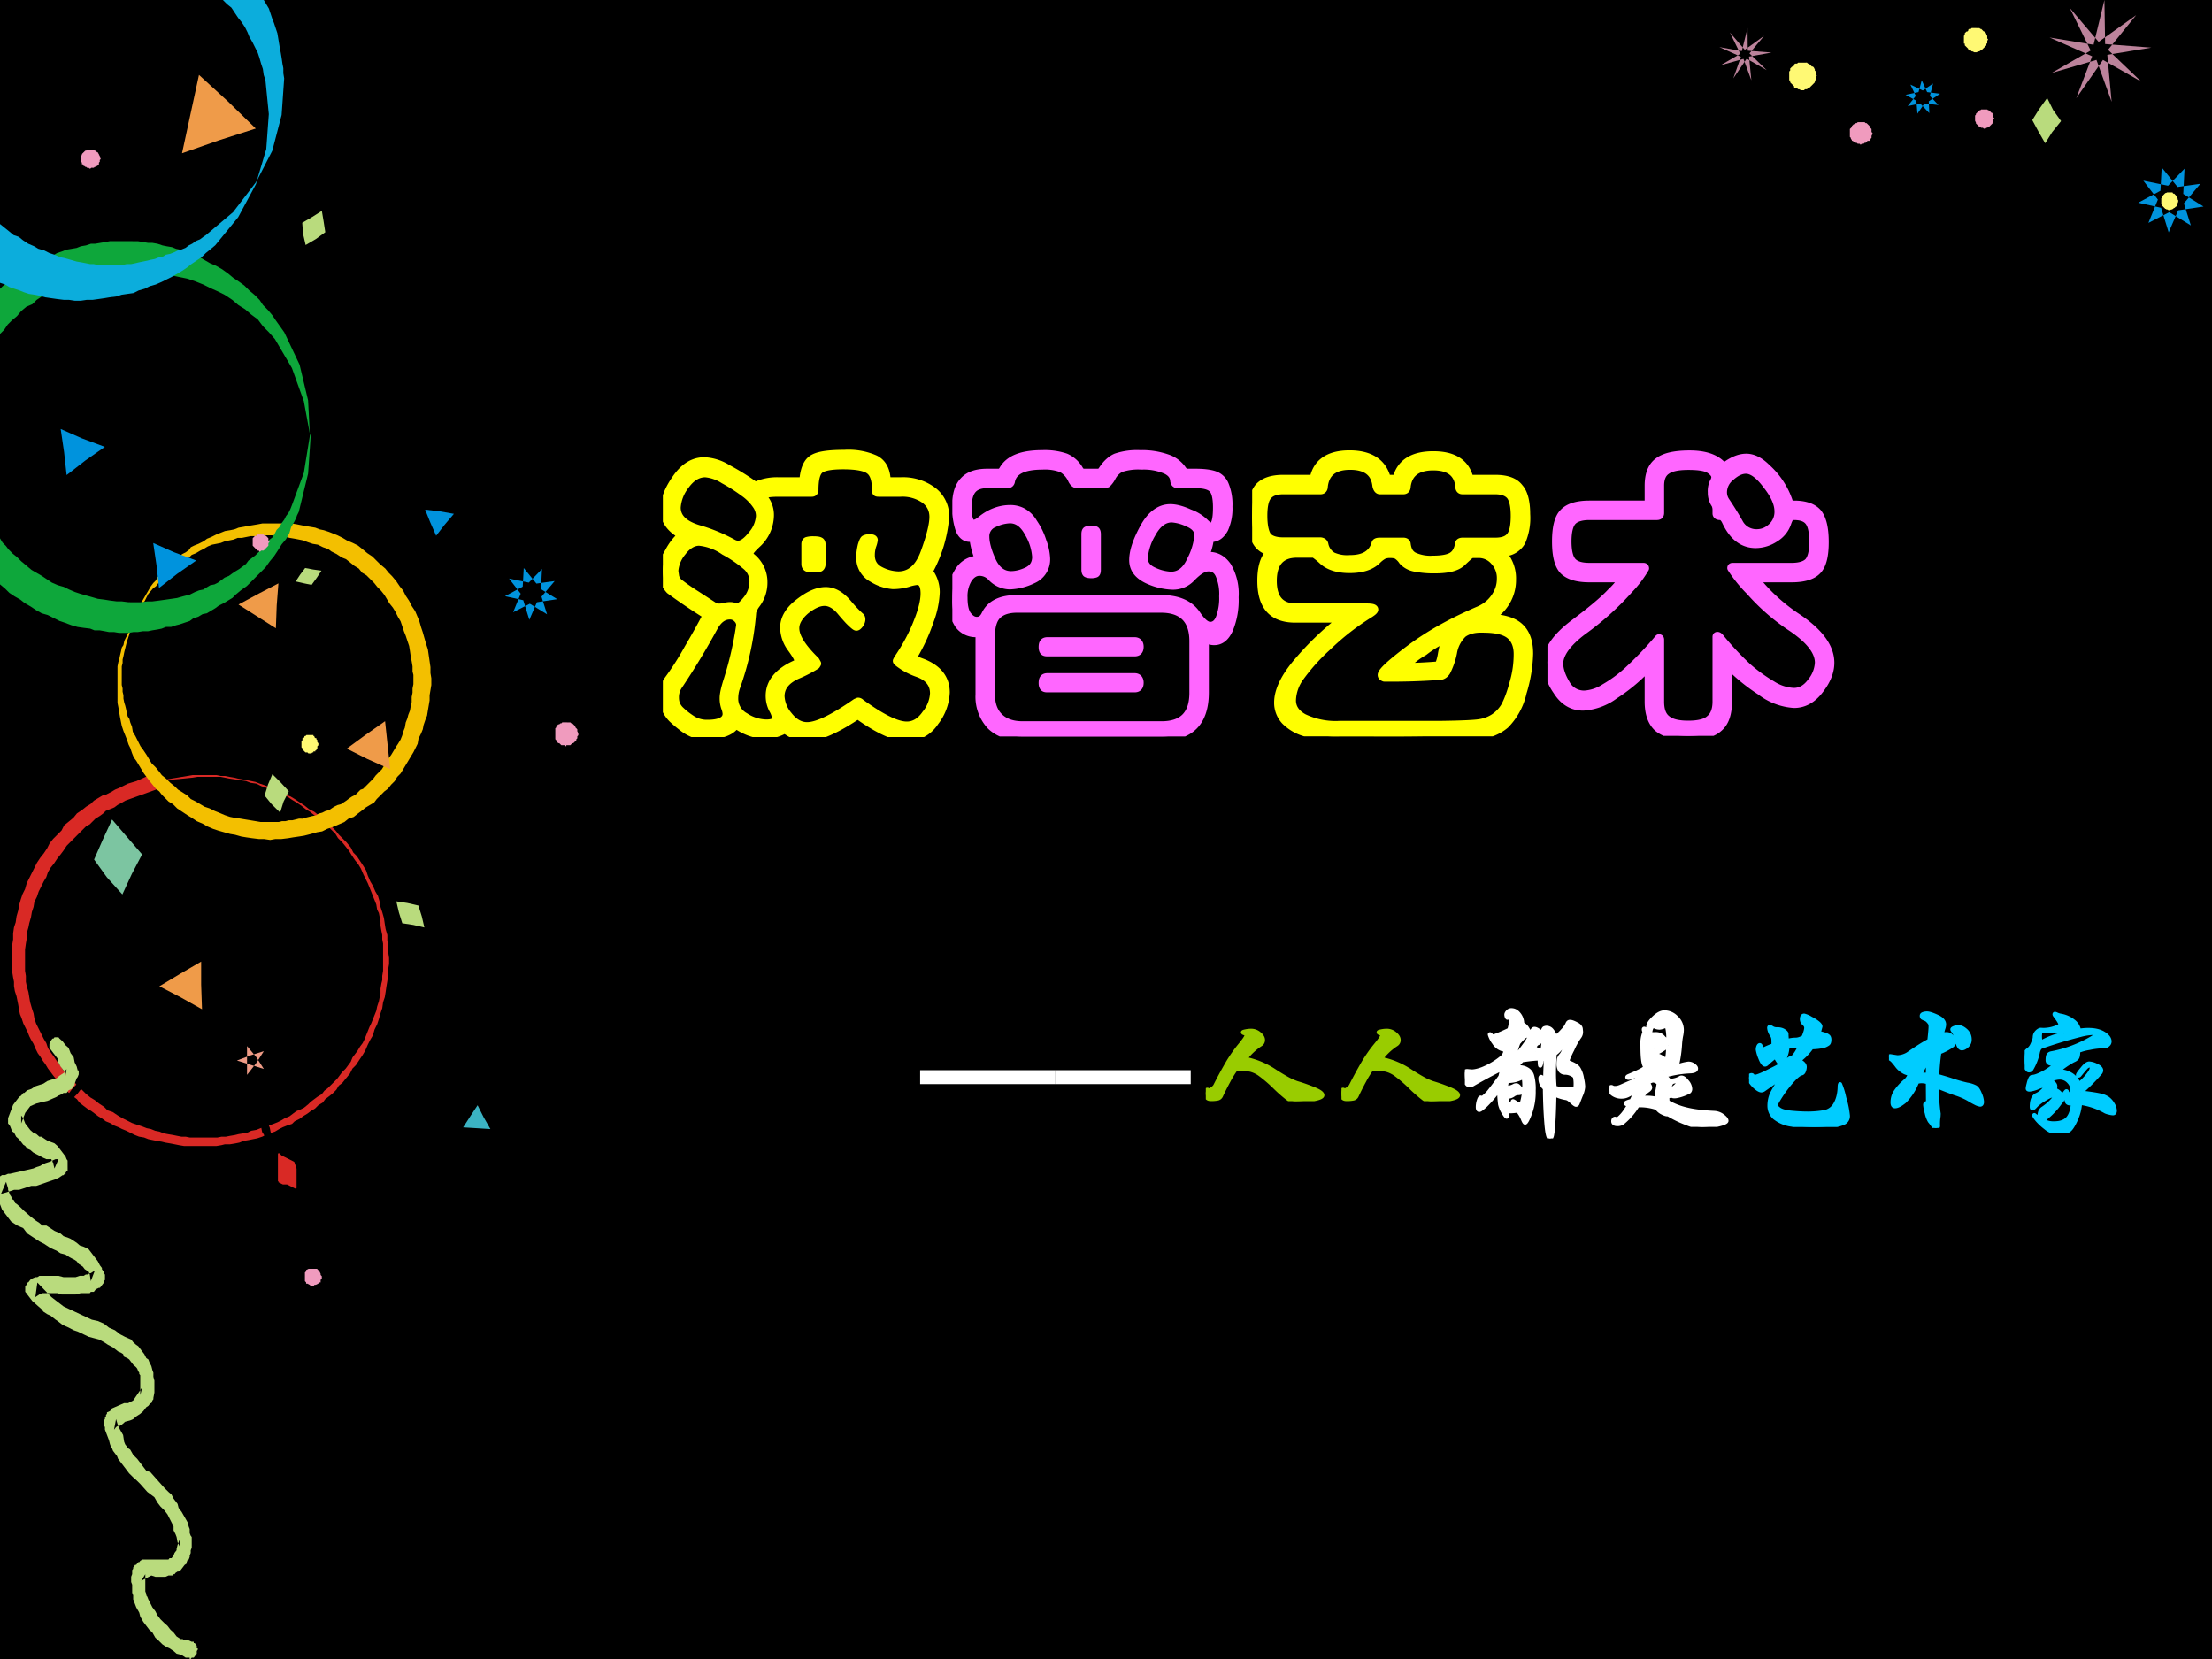
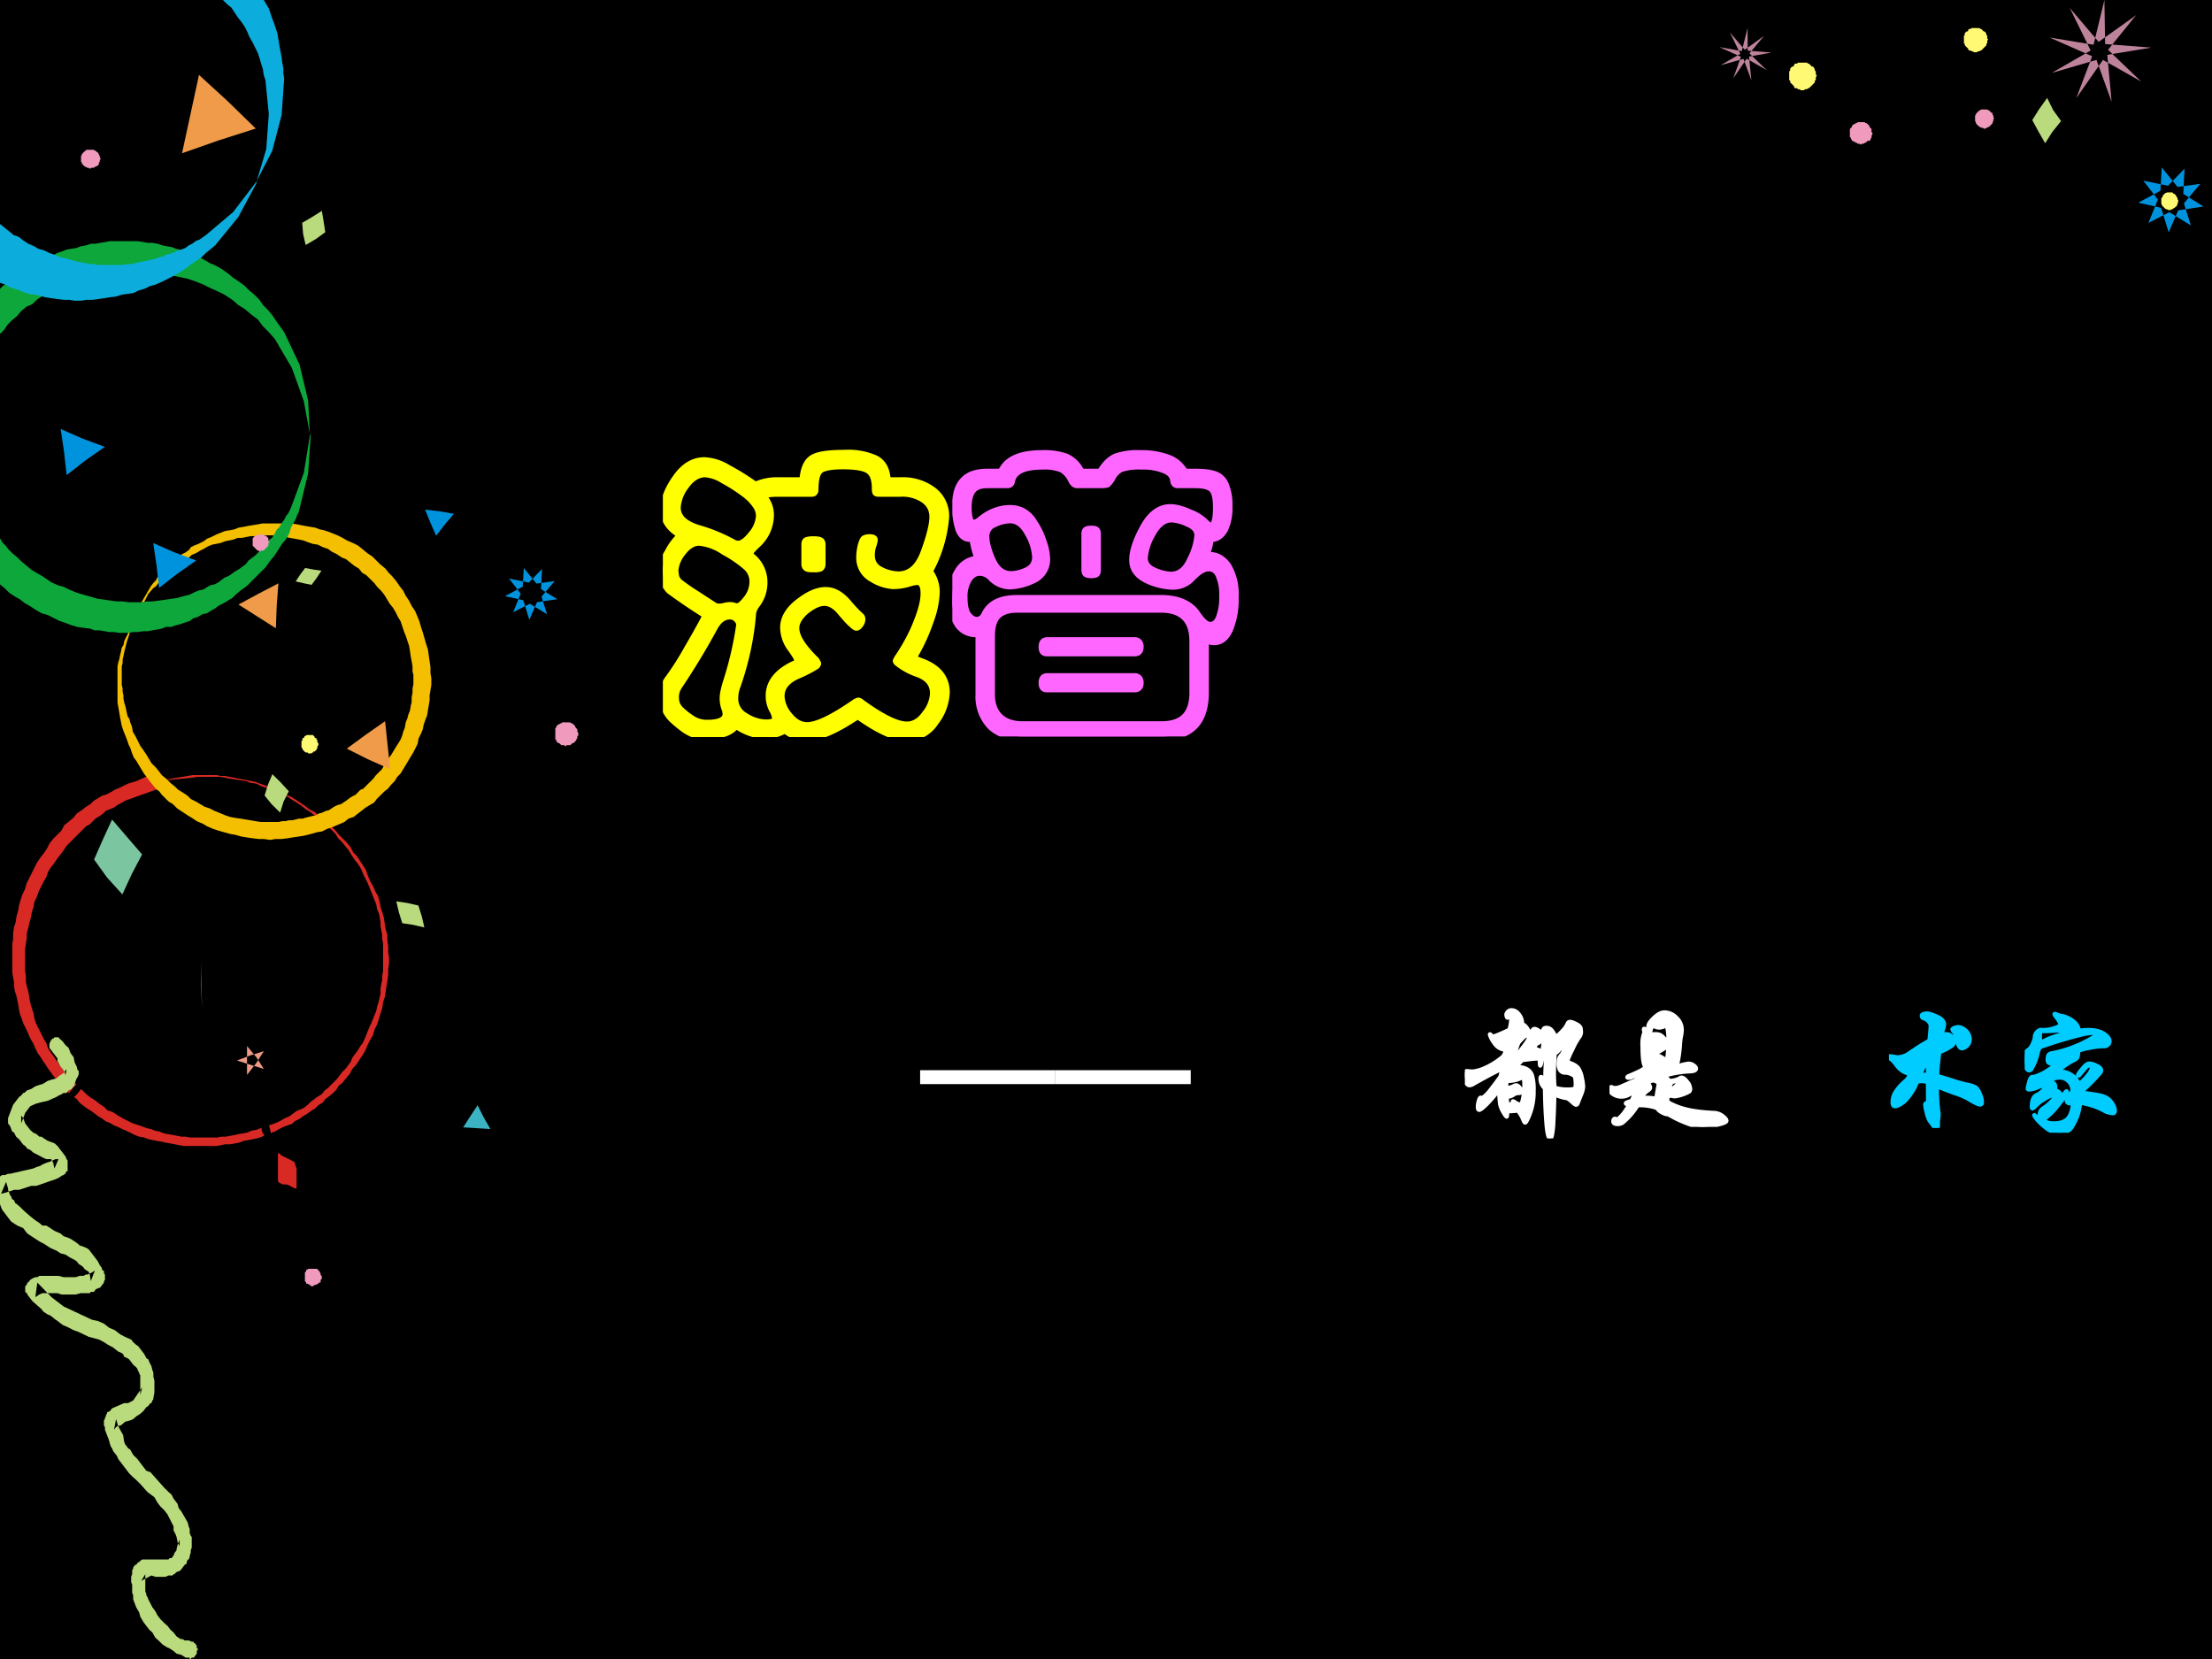
<svg xmlns="http://www.w3.org/2000/svg" xmlns:xlink="http://www.w3.org/1999/xlink" width="960" height="720" viewBox="0 0 720 540">
  <rect x="0" y="0" width="720" height="540" fill="#333333" stroke="none" />
  <g data-name="P">
    <clipPath id="a">
      <path fill-rule="evenodd" d="M0 540h720V0H0Z" />
    </clipPath>
    <g clip-path="url(#a)">
      <path fill-rule="evenodd" d="M0 540h720V0H0Z" />
    </g>
  </g>
  <path fill="#d92925" fill-rule="evenodd" d="m50.223 251.75-2.765 1.11-3.049 1.38-2.764.83-2.771 1.38-1.385.55-1.385.83-1.658.84-1.107.28-1.385.83-1.385.83-1.107 1.1-1.385.83-1.386 1.11-1.657 1.11-1.107 1.38-1.664 1.38-1.379 1.12-.835 1.65-1.385 1.39-1.38 1.38-1.107 1.39-.834 1.66-1.107 1.66-1.107 1.38-1.107 1.66-.829 1.66-.829 1.66-.835 1.67-.828 1.66-.551 1.93-.829 1.67-.556 1.66-.557 1.93-.272 1.66-.556 1.94-.279 1.94-.55 1.66-.279 1.94v1.94L4 307.39V316.52l.272 1.66.279 1.39v1.38l.278 1.66.55 1.67.279 1.38.278 1.38.272 1.66.279 1.39.556 1.38.55 1.66.557 1.11.829 1.66.55 1.39.557 1.1.829 1.38.556 1.39.829 1.66.829 1.11.834 1.38.829 1.11.829 1.39.835 1.1.828 1.11 1.107 1.39 1.107 1.1.829 1.11 1.107 1.1 1.107 1.11 1.386 1.11 1.107.83.828 1.11 1.386 1.1 1.107.83 1.385.83 1.107.83 1.107.84 1.385.83 1.107.83 1.38.55 1.385.83 1.385.55 1.107.56 1.385.56 1.664.83 1.101.55 1.385.55 1.664.28 1.385.55 1.379.28 1.386.28 1.663.27 1.107.28 1.658.28 1.385.27 1.385.28 1.664.28h10.514l1.663-.28 1.107-.28h1.658l1.663-.27 1.385-.28 1.386-.55 1.657-.28 1.385-.28 1.386-.27 1.657-.56 1.107-.55 1.386-.55 1.663-.56 1.385-.83 1.102-.56 1.385-.55 1.663-.55.829-.83 1.663-.83 1.107-.83 1.385-.84 1.1-.83 1.39-.83 1.1-1.1 1.39-.83.83-1.11 1.11-.83 1.38-1.11 1.11-1.11.83-1.38 1.11-.83 1.11-1.39 1.38-1.66.83-1.65 1.11-1.11 1.1-1.67 1.11-1.65.83-1.39.83-1.94.83-1.66.83-1.38.56-1.94.83-1.66.55-1.66.55-1.94.56-1.66.27-1.94.56-1.66.27-1.66.28-1.94.28-1.66.28-1.94v-1.93l.28-1.66v-1.94l-.28-1.94v-1.94l-.28-1.94v-1.66l-.56-1.93-.27-1.67-.28-1.93-.55-1.94-.56-1.66-.27-1.66-.56-1.94-.83-1.39-.83-1.93-.83-1.39-.83-1.94-.55-1.66-.84-1.38-1.1-1.66-1.1-1.66-1.12-1.11-.83-1.66-1.38-1.66-1.11-1.11-1.38-1.38-1.11-1.39-1.38-1.38-1.39-1.11-1.38-1.38-1.39-1.11-1.38-1.1-1.66-.83-1.384-1.12-1.658-1.1-1.663-1.11-1.385-.83-1.658-.55-1.663-.84-1.658-.83-1.942-.82-1.379-.56-1.664-.55-1.385-.55-1.379-.28-1.385-.28-1.386-.27-1.663-.28-1.107-.28-1.658-.27-1.385-.28h-1.385l-1.385-.28h-7.75l-11.626 1.94-.829-2.49Zm.829 2.49 2.77-.28 3.043-.27 3.049-.28 2.764-.28 1.664-.27h7.471l1.385.27 1.385.28 1.936.28 1.663.27 1.936.28 1.386.55 1.935.28 1.664.83 1.658.55 1.663.83 1.936.55 1.385.84 1.658.55 1.663 1.11 1.385.83 1.658 1.1 1.385 1.12 1.386.83 1.38 1.1 1.66 1.11 1.11 1.38 1.38.84 1.39 1.38 1.38 1.38.83 1.38 1.39 1.39 1.11 1.38 1.1 1.39.83 1.38 1.11 1.66 1.11 1.39.82 1.38.83 1.94.84 1.66.55 1.11.56 1.38.55 1.38.55 1.39.56 1.38.55 1.39.28 1.66.55 1.11.28 1.38.27 1.66v1.11l.28 1.66.28 1.38v1.39l.27 1.38v8.86l-.27 1.66v1.39l-.28 1.1-.28 1.66v1.66l-.27 1.11-.28 1.39-.55 1.66-.28 1.38-.55 1.39-.56 1.38-.55 1.38-.55 1.11-.56 1.39-.55 1.38-.56 1.38-.55 1.11-.83 1.1-.83 1.39-.83 1.11-.83 1.1-.56 1.39-.83 1.11-.82 1.11-1.11 1.1-.84 1.11-.82 1.1-1.11 1.12-.83.82-1.11 1.11-1.1.83-.84 1.11-1.38.83-1.11.83-1.11.83-.83.83-1.376 1.11-1.113.55-1.38.55-1.107.83-1.107.84-1.385.55-1.385.83-1.107.56-1.385.55-1.664.55-1.101.28-1.385.55-1.386.55-1.657.29-1.113.55-1.379.28-1.664.27-1.107.28-1.663.28-1.38.27h-1.385l-1.385.28h-8.857l-1.385-.28h-1.385l-1.385-.27-1.38-.28-1.663-.28-1.385-.27-1.38-.56-1.385-.27-1.385-.56-1.385-.28-1.386-.55-1.657-.55-1.664-.56-1.657-.83-1.664-.83-1.385-.83-1.658-1.11-1.663-.55-1.107-1.11-1.658-1.1-1.385-1.11-1.385-.83-1.385-1.11-1.386-1.39-1.379-1.1-.829-1.11-1.385-1.39-1.385-1.38-1.108-1.38-.828-1.38-1.113-1.39-1.107-1.66-.829-1.11-1.107-1.66-.551-1.66-.834-1.38-.829-1.66-.829-1.66-.829-1.67-.556-1.66-.278-1.66-.551-1.66-.556-1.94-.278-1.66-.273-1.66-.556-1.94-.279-1.38v-1.94l-.272-1.66V309.05l.272-1.94.279-1.66v-1.66l.556-1.94.273-1.38.556-1.94.278-1.66.551-1.66.278-1.66.829-1.66.556-1.67.829-1.66.829-1.66.834-1.38.551-1.66.835-1.39 1.101-1.38 1.107-1.66 1.113-1.39.828-1.1 1.108-1.66 1.385-1.39.829-.83 1.107-1.11.828-.83 1.107-1.1 1.108-1.11 1.107-.56.834-.83 1.107-1.1 1.38-.83 1.112-.83.829-.83 1.38-.55 1.385-.56 1.107-.83 1.107-.56 1.385-.82 10.798-3.88-.556-2.49" data-name="P" />
  <path fill="#f3bf00" fill-rule="evenodd" d="m44.075 199.44-1.111 2.22-.553 2.49-.832 2.22-1.112 2.21-.279 1.39-.553.83-.279 1.38-.274 1.11-.279 1.38-.279.83-.274 1.39V228.79l.274 1.39.279 1.66.279 1.66.274 1.39.279 1.38.553 1.66.558 1.38.554 1.39.557 1.66.554 1.11.553 1.66.558 1.38.832 1.12.832 1.38.832 1.38.832 1.38.832 1.11.833 1.11 1.111 1.38 1.111 1.39 1.111.83.832 1.11 1.106 1.1 1.111 1.11 1.39.83 1.386 1.39 1.664 1.1 1.669 1.11 1.385.83 1.664 1.11 1.944.83 1.39.83 1.938.83 1.669.56 1.939.55 1.943.55 1.669.28 1.938.55 1.669.28 1.939.28 2.222.27h1.664l1.943.29 1.665-.29h1.943l2.222-.27 1.664-.28 1.944-.28 1.664-.27 2.216-.56 1.94-.55 1.67-.28 1.67-.83 1.66-.55 1.95-.83 1.94-.83 1.38-1.11 1.67-.55 1.39-1.11 1.1-.83 1.39-1.11 1.39-.83 1.39-.83.83-1.11 1.39-1.38 1.11-1.11 1.11-.83 1.11-1.39 1.11-1.1.83-1.39 1.11-1.11.84-1.38.83-1.38.83-1.38.83-1.39.84-1.39.83-1.66.55-1.11.28-1.66.83-1.66.56-1.38.27-1.39.56-1.66.56-1.38.27-1.67.28-1.66.28-1.66v-1.66l.28-1.66.28-1.66v-2.22l-.28-1.66v-1.94l-.28-1.93-.28-1.94-.28-1.94-.55-1.66-.56-1.94-.55-1.94-.56-1.66-.55-1.94-.56-1.38-.83-1.94-1.11-1.66-.83-1.66-1.11-1.66-.83-1.67-1.11-1.38-1.12-1.66-1.38-1.66-1.11-1.11-1.11-1.38-1.67-1.39-1.39-1.38-1.1-1.11-1.67-1.11-1.67-1.38-1.38-1.11-1.67-.83-1.94-.83-1.39-.83-1.66-.83-1.39-.56-1.39-.55-1.66-.55-1.39-.28-1.39-.55-1.66-.28-1.667-.28-1.39-.27-1.386-.28-1.669-.27h-9.432l-1.39.27-1.664.28-1.664.27-1.39.28-1.665.28-1.385.55-1.39.28-1.664.27-1.386.56-1.39.55-1.664.83-1.385.56-1.111.83-1.665.83-1.39.55-1.111.55-.553.83-1.111.83-1.111.56-1.106.83-.833.83-.836.55-.833.84-1.106.83-.837 1.1-.832.83-.553.83-1.111.83-.553 1.11-.832.83-.833 1.11-4.997 8.58Zm0 0 1.664-1.93 1.39-1.94 1.111-2.22 1.665-1.94.832-.55.832-1.11.832-.83.553-1.11.832-.83 1.111-.55.832-.83 1.112-.83.832-1.11 1.111-.83 1.385-.83 1.39-.55.832-.83 1.39-.56 1.386-.83 1.111-.55 1.385-.83 1.39-.56 1.385-.27 1.39-.28 1.386-.55 1.39-.28 1.385-.28 1.39-.55h1.385l1.39-.28 1.386-.28h1.664l1.39-.27H89.034l1.111.27h1.385l1.664.28 1.111.28 1.665.28 1.39.27 1.385.28 1.385.55 1.67.56 1.66.27 1.67.83 1.66.56 1.11.83 1.67.83 1.66 1.11 1.39.55 1.39 1.11 1.39 1.11 1.38.83 1.11 1.38 1.39.83 1.39 1.39 1.11 1.1 1.11 1.39 1.11 1.1 1.11 1.39.83 1.38.83 1.39 1.11 1.38.84 1.39.83 1.66.83 1.38.56 1.66.55 1.66.56 1.39.55 1.66.56 1.66.27 1.66.28 1.94.28 1.39.28 1.66v1.66l.28 1.11v3.04l-.28 1.39v1.38l-.28 1.39v1.66l-.28 1.1-.28 1.66-.55 1.39-.28 1.11-.55 1.38-.28 1.66-.55 1.39-.28 1.1-.56 1.39-.83 1.38-.56.83-.83 1.39-.83 1.38-.83 1.11-.56 1.11-.83 1.11-.83 1.38-1.11 1.11-.84.83-.83 1.11-1.11 1.1-1.11 1.11-1.11 1.11-.83.27-.83.84-.83.83-1.12.55-.83.55-1.11.84-.83.55-.83.55-1.11.28-1.11.55-.84.56-.83.55-1.11.28-1.11.55-1.11.28-.83.55-1.39.28-1.11.28-1.107.27-.837.28H97.36l-1.111.28-1.112.27h-1.111l-1.106.28h-1.111l-1.111.28H84.868l-1.664-.28-1.664-.28-1.665-.27-1.664-.28-1.943-.28-1.39-.27-1.664-.56-1.944-.83-1.385-.55-1.664-.83-1.669-.56-1.385-.83-1.386-.83-1.669-.83-1.106-1.11-1.669-1.1-1.385-.84-1.111-1.1-1.386-1.11-1.39-1.38-1.385-1.11-.832-1.11-1.111-1.38-1.39-1.39-.832-1.38-.833-1.39-1.111-1.66-.832-1.11-.832-1.66-.832-1.66-.832-1.38-.279-1.66-.553-1.39-.279-1.11-.553-.83-.279-1.1-.279-1.39-.275-1.11-.279-.83-.279-1.38v-1.11l-.274-1.11v-1.1l-.279-1.11V216.89l.279-1.11v-1.11l.274-1.11.279-1.38.279-1.11.275-1.1.279-1.11.832-2.49.558-2.22.553-2.49.832-2.22" data-name="P" />
  <path fill="#0ea73b" fill-rule="evenodd" d="m0 190.2 1.657 1.39 1.386 1.38 1.662 1.11 1.943 1.11 1.381 1.11 1.943 1.11 1.662 1.11 1.938 1.1 1.939.55 1.662.84 2.219 1.11 1.662.55 2.214.83 1.943.56 1.938.28 2.215.27 1.386.55h1.662l1.662.29 1.385.27h1.662l1.662.28h3.048l1.662-.28h1.386l1.662-.27h1.662l1.386-.29 1.662-.27 1.386-.28 1.385-.55h1.662l1.662-.56 1.11-.27 1.662-.56 1.662-.55 1.109-.84 1.662-.55 1.386-.83 1.386-.28 1.381-.83 1.386-.83 1.11-.83 1.662-.83 1.385-.84 1.386-.83 1.11-1.11 1.662-1.38 1.938-1.39 1.386-1.38 1.662-1.67 1.662-1.66 1.386-1.38 1.385-1.95 1.386-1.66 1.105-1.67 1.386-2.21 1.386-1.66 1.109-1.94.553-1.94 1.109-1.94.553-1.11.28-.84.553-1.1.276-1.11 2.77-11.36.84-12.2-.29-.83-1.934-10.54-3.881-10.8-5.539-9.43-1.938-2.21-1.943-1.95-1.662-2.22-2.214-1.65-1.939-1.67-2.219-1.39-1.938-1.66-2.495-1.66-2.215-1.11-2.495-1.11-2.215-1.11-2.771-1.11-2.491-.83-2.771-.56-2.496-.54-2.771-.56-2.491-.28-2.495-.27-2.772-.28h-2.491l-2.771.28h-2.772l-2.771.55-2.491.56-2.495.54-2.772.56-2.214.83-2.772.83-2.495 1.39-2.491 1.11-2.214 1.11-2.496 1.66-1.386 1.39-1.938.83-1.662 1.39-1.386 1.66-1.662 1.38-1.385 1.39-1.11 1.66L0 108.71V94.02l.829-.83 1.105-.84.833-.83 1.11-.83 1.104-.56 1.11-.82.833-.56 1.105-.83 1.11-.83 1.109-.56 1.11-.83 1.105-.28 1.109-.55 1.386-.56 1.11-.55 1.105-.56 1.385-.82 1.662-.56 1.386-.55 1.662-.28 1.662-.28 1.386-.55 1.662-.28 1.662-.55h1.386l1.662-.28 1.662-.28 1.386-.27H44.879l1.662.27 1.662.28h1.386l1.662.28 1.662.55 1.386.28 1.662.28 1.385.55 1.386.28 1.662.55 1.662.56 1.386.55 1.662.83 1.386.83 1.938 1.11 1.938.83 1.943 1.11 1.938 1.39 1.662 1.39 1.662 1.1 1.943 1.39 1.662 1.66 1.662 1.39 1.658 1.66 1.109 1.66 1.662 1.67 1.386 1.66 1.11 1.66 1.385 1.94 1.386 1.95 4.986 10.53 2.77 11.64.55 10.81v.83l-1.934 11.91-3.881 10.54-.553 1.39-.552 1.1-.833 1.11-.553 1.11-.833 1.11-.829 1.39-.833.83-.553 1.11-.833 1.38-1.105.83-.833 1.11-.834.84-.828 1.1-1.11 1.11-.829.83-1.109.83-1.11.84-.828 1.11-1.11.83-1.109.83-1.386.83-.829.56-1.109.82-1.386.56-1.105.83-1.11.83-1.109.56-1.386.28-1.381.83-.834.55-1.385.28-1.386.55-1.662.83-2.215.56-1.942.55-1.939.28-1.938.28-1.943.27-2.214.28h-1.662l-2.215.28H41.831l-2.214-.28h-1.662l-2.219-.28-1.662-.27-2.215-.28-1.938-.56-1.943-.55-1.938-.56-1.662-.55-1.939-.83-1.662-.83-1.942-.55-1.939-.84-1.662-1.11-1.662-1.11-1.938-1.11-1.386-.82-1.662-1.39-1.662-1.39-1.386-1.38-1.385-1.11-1.386-1.39-.833-1.1-1.105-1.11L0 175.23v14.97" data-name="P" />
  <path fill="#0caddc" fill-rule="evenodd" d="m0 92.05 1.657.56 1.388.82 1.661.56 1.662.55 1.383.56 1.662.55 1.94.28 1.383.28 1.94.55 1.935.28 1.94.28 2.219.27h1.661l1.936.29h1.94l1.94-.29h1.935l1.94-.27 1.94-.28 1.662-.28 2.214-.28 1.661-.55 1.94-.28 1.94-.27 1.662-.84 1.936-.55 1.661-.83 1.94-.55 1.94-.84 1.662-.83 1.661-.83 1.94-1.11 1.383-.83 1.662-1.11 1.383-1.11 1.662-1.11 1.661-1.11 1.388-1.38 1.383-1.11 1.661-1.39 7.478-9.15 5.815-10.81.278-1.12 3.045-10.25.831-11.37-1.105-11.09-.557-1.66-.274-1.94-.556-1.67-.553-1.94-.552-1.66-.835-1.67-.827-1.66-1.109-1.94-.557-1.39-.826-1.66-1.109-1.67-1.109-1.38-1.11-1.66-1.104-1.67-1.388-1.11L72.557 0h13.292l.831 1.38.831 1.39.557 1.66.552 1.67.553 1.38.556 1.67.553 1.66.278 1.66.274 1.67.278 1.66.279 1.39.274 1.66.278 1.94.279 1.39v1.66l.278 1.67-.835 11.92-3.045 11.64-4.985 9.7-.556.84-7.199 9.42-8.86 7.49-.831.56-1.109.83-1.383.55-1.11.84-1.109.55-1.109.83-1.383.56-1.105.27-1.109.56-1.383.55-1.388.28-.831.55-1.383.28-1.387.56-1.384.27-1.109.28-1.383.28-1.383.28-1.109.27-1.384.28h-1.387l-1.383.28h-8.034l-1.383-.28h-1.109l-1.384-.28-1.383-.27-1.661-.28-1.94-.56-1.94-.55-1.383-.28-1.94-.83-1.662-.55-1.662-.84-1.939-.55-1.384-.83-1.935-.83-1.666-1.11-1.383-1.11-1.662-.56-1.662-1.38-1.383-1.11L0 72.92v19.13" data-name="P" />
  <path fill-rule="evenodd" d="m36.889 413.42 1.104.28h1.111l.827.55 1.107.28 1.386.27 1.107.28.83.28 1.108.28h-1.108l-.278-.28-7.194-1.94-1.66-1.11-1.385-1.11-1.66-1.12-1.66-.83-1.107-1.11-1.66-1.11-.833-.55-.552-.56-.83-.83-.278-.28-.83-.83-.83-1.11-.555-.83-.83-.84-.552-.83-.552-.83-.556-1.11-.552-1.11-.556-.84-.274-.83-.555-1.11-.553-1.11-.277-1.11-.278-.83-.552-1.11-.278-1.11-.278-1.11-.274-1.11V385.1l-.278-1.38V376.22l.278-1.11v-1.94l.274-1.39.278-1.39.556-1.11.552-1.11.277-1.39.553-1.38.829-.84.556-1.38.552-1.12.556-1.11.829-.83.83-1.39.83-1.1.83-.84.83-.83.83-1.11.83-.83 1.107-.84 1.108-1.11 1.108-.55.829-.83 1.108-.56 1.108-.83 1.382-.84.829-.55 1.386-.56 1.104-.27 1.385-.56 1.108-.28 1.382-.55 1.385-.28 1.108-.28 1.382-.27h.83l.83-.28h6.09l.552.28H55.983l.833.27.83.28h.83l.83.28 1.659.55 1.66.56 1.66.28 1.663.83 1.66.83 1.382.84 1.663.83 1.382 1.11 1.107.55 1.108.56 1.108 1.11.829.83 1.108.84.552.82 1.108.84.83 1.11.83 1.11.829 1.11.556.83.552 1.11.556 1.39.829 1.11.553.83.552 1.39.277 1.39.556.83.552 1.39.274 1.39v1.11l.278 1.11.278 1.39v1.38l.278 1.11v4.17l-.278 1.11v1.39l-.278 1.38-.278.84v1.66l-.274 1.39-.552 1.39-.556.83-.277 1.39-.552 1.39-.83.83-.552 1.39-.556 1.11-.552 1.38-.83.84-.833 1.11-.83 1.11-1.108 1.11-.83.83-.552.84-1.107 1.11-1.108.83-1.108.83-1.104.83-.83.56-1.107.83-1.386.56-1.107.83-.83.55-1.382.84-1.386.28-1.381.27-1.108.56-1.108.27-1.659.56-1.108.28-1.66.27h-1.66l-1.385.28h-4.705l-1.66-.28-1.659-.27 1.382.27 1.659.28 1.108.28h1.385l1.382.28h1.108l.83-.28h1.385l1.108-.28h1.104l.833-.28 1.382-.27 1.108-.28 1.104-.28.834-.28 1.104-.27 1.107-.56 1.108-.27 1.108-.28.829-.56 1.108-.55 1.108-.56.83-.55 1.107-.56.83-.83.83-.56 1.108-.55.829-.56.83-.83.83-.83.83-.83.83-.84.555-.83.83-.83.83-.84.552-1.11.834-.83.829-1.39.83-1.11.552-1.39.556-1.1.826-1.4.278-1.38.278-1.11.555-1.39.553-1.39.274-1.38.278-1.12.277-1.38.278-1.39v-2.78l.278-1.38v-1.39l-.278-1.39v-1.39l-.278-1.38-.277-1.4v-1.38l-.552-1.39-.278-1.11-.275-1.39-.555-1.39-.556-1.11-.274-1.38-.552-1.39-.833-1.39-.83-1.11-.552-.83-.552-.83-.556-.84-.552-.83-.278-.55-.552-.56-.555-.83-.83-.84-.552-.83-.834-.55-.552-.56-.552-.55-.555-.84-.83-.55-.83-.84-.83-.55-.83-.56-.83-.27-.555-.56-.83-.55-.83-.56-1.108-.55-.83-.56-.552-.28-1.107-.55-.83-.28-1.108-.28-.83-.28-.829-.27h-1.108l-.83-.28-1.108-.28-1.382-.27-1.385-.28h-8.302l-1.385.28-1.382.27-1.386.28-1.107.28-1.66.27-1.382.28-1.108.56-1.385.55-1.382.56-1.108.55-1.107.56-1.382.83-1.108.56-1.385.83-.83.83-1.108.84-1.104.83-1.108 1.11-1.107.83-.83.83-1.108 1.11-.83 1.12-.83 1.1-.829 1.12-.556 1.38-.83 1.11-.83 1.11-.555 1.39-.552 1.11-.552 1.11-.556 1.39-.552 1.39v1.39l-.556 1.1-.274 1.39-.278 1.39v1.39l-.274 1.39V382.61l.274 1.11v1.38l.278 1.39.274 1.11.556 1.67v1.39l.552 1.11.556 1.11.552 1.38.552 1.39.555 1.11.83 1.39.83 1.11.278.83.552.56.555.83.553.56.552.83.555.83.83.56.552.55.556.56.552.83.555.56.83.55.83.83.552.56.83.55.556.28 6.642 3.89" data-name="P" />
  <path fill="#d92925" fill-rule="evenodd" d="m90.75 384.56 1.375.69H93.5l1.375.69 1.375.69V380.44l-.688-2.06-1.375-.69-1.375-.69-1.375-.69-.687-.68v8.93" data-name="P" />
  <path fill="none" stroke="#d92925" stroke-linejoin="round" stroke-width=".567" d="m90.75 384.56 1.375.69H93.5l1.375.69 1.375.69V380.44l-.688-2.06-1.375-.69-1.375-.69-1.375-.69-.687-.68v8.93" data-name="P" />
  <path fill="#0093dd" fill-rule="evenodd" d="m21.685 154.63 6.081-4.73 6.359-4.44-7.464-2.78-6.911-3.05 1.105 7.5.83 7.5" data-name="P" />
  <path fill="#f09bbe" fill-rule="evenodd" d="M27.761 54.32h.277l.277.28h.555l.277.28h.277l.277-.28H30.532l.278-.28h.277l.277-.28h.277l.277-.28.278-.28v-.55l.277-.28v-.56l.277-.28v-.28l-.277-.27v-.56l-.277-.28v-.28l-.278-.28v-.27h-.277l-.277-.28-.277-.28h-.277l-.278-.28H28.038v.28h-.277l-.277.28-.278.28-.277.27-.277.28v.28l-.277.28V52.65l.277.28v.55h.277l.277.28v.28h.278l.277.28" data-name="P" />
  <path fill="#ef9b49" fill-rule="evenodd" d="m83.25 41.84-12.139 3.88-11.861 4.16 2.758-12.75 2.759-12.75 9.379 8.59 9.104 8.87" data-name="P" />
  <path fill="#f09bbe" fill-rule="evenodd" d="m102.79 418.22.78-.4.39-.4h.4v-.8l.39-.41v-.8l-.39-.4v-.4l-.4-.81-.39-.4-.39-.4H100.43l-.787.4v.4l-.393.41v2.81l.393.4v.4h.397l.78.4.39.41h.79l.39-.41h.4" data-name="P" />
  <path fill="#3bb3c3" fill-rule="evenodd" d="m159.63 367.5-2.22-3.88-1.95-3.87-2.21 3.32-2.5 3.88 4.44.27 4.44.28" data-name="P" />
  <path fill="#ee9b86" fill-rule="evenodd" d="m85.875 347.94-2.461-3.86-3.008-3.58V349.87l3.008-3.86 2.461-3.86-4.375 1.38-4.375 1.66 4.375 1.38 4.375 1.37" data-name="P" />
  <path fill="#b9db7d" fill-rule="evenodd" d="m138.13 301.88-.83-3.57-1.11-3.56-3.6-.83-3.59-.54.83 3.56 1.11 3.56 3.59.55 3.6.83" data-name="P" />
-   <path fill="#ef9b49" fill-rule="evenodd" d="m65.75 328.5-.278-8.03V313l-6.659 3.87-6.938 4.16 6.938 3.59 6.937 3.88" data-name="P" />
+   <path fill="#ef9b49" fill-rule="evenodd" d="m65.75 328.5-.278-8.03V313" data-name="P" />
  <g data-name="P">
    <clipPath id="b">
      <path fill-rule="evenodd" d="M0 540h720V0H0Z" />
    </clipPath>
    <g clip-path="url(#b)">
      <path fill="#b9db7d" fill-rule="evenodd" d="m62.402 534.388-.986-.44h-1.312l-.658-.432h-.656l-.656-.421-.658-.44-.984-1.293-.986-.862-.987-1.293-.986-.862-1.312-1.293-.986-1.302-.656-1.293-.986-1.293-.656-1.293-.656-1.293-.331-.862-.327-.431v-.441l-.328-.852v-5.612l-1.315 2.155 3.285-1.724 1.314.431h3.284l.984-.431h1.314l.331-.431h.328l.328-.431.655-.431h.331l.656-.431.328-.441.328-.421.327-.441.331-.431.656-.431v-.431l.328-.862h.328l.33-.862v-.431l.328-.862v-.861l.328-.862v-3.458l-.328-.431-.328-.862v-1.293l-.33-.862-.328-1.293-.984-1.733-.986-1.724-.984-1.293-.331-1.293-1.311-1.733-.659-1.293-.986-.862-1.314-1.293-2.298-2.586-2.298-2.586-1.314-.44-.987-1.293-.983-1.293-.987-1.293-1.314-1.293-.984-1.733-.658-.422-.328-.431-.656-.871-.328-.862-.33-2.155-.984-1.724-.659-1.293-.655-2.164-.659 3.457.659-.862.655-.431h.659l.656-.44.986-.862 1.642-.431.984-.431.986-.862 1.315-.862.983-.862.659-.862.328-.431.658-.431.656-.862h.328l.328-.862.327-.44v-.422l.331-1.733v-3.879l-.331-1.293v-1.302l-.327-.862-.328-1.293-.656-1.293-.328-.862-.658-.431-.656-1.302-.659-.853-.655-.87-.659-.86-.656-.43-.986-.87-.656-.86-.986-.43-.984-.43-1.642-.86-1.645-1.3-1.97-.86-1.642-1.3-1.97-.86-1.97-.43-9.198-4.31-3.94-3.03-4.598-4.74-.659 4.74 1.314-.86.987-.43h4.926l1.315.43h4.598l1.643-.43h2.953l.331-.43h.983l.659-.86.987-.44h.327l.328-.43.328-.43.328-.43.328-.43v-.43l.331-.44v-1.72l-.331-.44v-.86h-.328l-.328-.43v-.43l-.656-.86-.658-1.29-.656-.88-.659-.85-.655-.87-.328-.43-.659-.86-.655-.43-.987-.43-1.311-.44-.987-.86-.655-.43-1.315-.86-.986-.43-1.315-.43-.983-.87-1.973-.87-2.626-1.72h-1.314l-.987-.86-1.314-.86-1.639-1.3-.986-.86-.987-.86-1.314-1.29-.984-.87-.659-.44-.327-.86-.656-.43-.328-.86-.33-.43-.329-.86-.327-.87v-.43l-.656-2.16-1.642 3.89 1.642-.43 1.311-.43 1.315-.44h1.642l1.314-.43 1.315-.43 1.314-.43h1.642l6.241-2.16.983-.43 1.315-.87h.327l.328-.43h.328v-.43l.331-.43h.328V377.75l-.328-.44-.331-.86-.328-.43-.328-.43-.327-.43-.328-.43-.328-.43-.331-.43-.656-.87-.986-.86-2.298-.86-1.97-1.29h-.659l-.983-.88-.987-.43-.983-.86-.986-1.29-.656-.86-.659-1.73-.655-.86v2.59l1.314-3.46 1.642-2.16 1.97-.86 1.642-.43 1.97-.43 1.97-.86.987-.43.655-.43.987-.43.655-.43h.987l.656-.87.986-.44.656-.86.331-.43v-.43l.327-.86.328-.87.328-.43.328-.86v-1.29h-.328l-.328-1.29-.655-1.31-.331-1.72-.984-1.29-.658-1.73-.987-.86-.983-1.29-.987-.87-.328-.42h-1.314l-.328.42h-.328l-.328.43-.327.44-.328.86v1.29l.328.43.327.43.328.44.328.43.659.86.655.86v.86l.987 1.74.983 1.29.656 1.72.331-2.15-1.314 1.72.327-.43-1.314.86-.983.86-1.643.44-1.314.43-1.314.86-1.315.43-1.314.43-1.311.86-1.314.44-.987.87h-.328l-.655.86-.66.43-.327.43-.659.86-.328.43-.655.86-.328.87-.328.86-.33.86-.329.87-.327.86v1.73l.328.43.327.43.331.86.328.86.656.43.655 1.31.987.86.658.86.656.86.659.43.655.87.987.43.983.86 1.643.86 1.642.86.986.43h1.642v.44h.328v.43l.328.43v.44l.328 1.29 1.314-3.03h-.983l-.987.44-.983.43-1.315.43-.986.44-.659.43-1.311.43-.987.43-7.555 1.72h-.655l-.987.43H.656l-.656.44v9.06l.656 1.72 2.956 3.89 1.97 1.29 1.97.86 1.315 1.73 1.969 1.3 1.97 1.29 1.643.86 1.973 1.3 1.97.86 1.314.86 1.639.43 1.314.87 1.646.86.655.44.656.86.659.43.655.43.656.86.659.43.655.43.328.87.331 2.16 1.314-3.46-.658.43-.656.43h-.331l-.656.44h-.655l-.659.43h-1.311l-1.315.43H20.689l-1.642-.43H12.806l-.655.43h-.659l-.983.43-.656.43-.33.44-.329.43h-.328v.43l-.327.43-.328.43v1.73l.328.43h.328v.43l.327.43.328.43.331.43.656.86.983.87.987.87.986.86.656.86 1.314.86.987.43 1.642 1.3.655.43 1.643 1.29 1.97.87 1.642.86 1.314.44 3.612 1.72 3.288.86 1.639.86 1.314.87 1.642.86 1.642 1.3.987.431.656.422.33.871.984.431.658.431.656.862.656.862.986.862.328.431.328.862.328.431v.431l.331.431v6.474l.655-2.586-2.956 4.319-1.642.862h-1.312l-.986.431-.987.431-.986.431-.984.431-.655.862-.987.431v.431l-.328.431v.431l-.327.431v.431l-.331.431v1.733l.331.431v.862l.655 1.724.656 1.724.331 1.293.328.871.327.431.328.862.656.862.659.862.327.862.659.862.984 1.293.986 1.293.986 1.302 1.312 1.293.986.862 1.315 1.293 2.297 2.586 2.301 1.733.984 1.724.986 1.293 1.312 1.293.986 1.293.659 1.303.655 1.292.659 1.293v1.293l.656 1.293.328.862.327 1.734.659 1.293v-2.165l-.659 1.724-.327 1.303v.431l-.328.431-.328.43-.328.862-.331.431-.328.431h-.655l-.331.431h-8.539l-.655.431-.331.431h-.328l-.328.431-.328.431h-.328l-.33.431-.328.441v.421l-.328.441v1.293l-.328.862v1.724l.328.862V518.423l.328.862v1.293l.328.862.33.862.328.862.984 1.724.331 1.302.983 1.724.987 1.293.986 1.293.984.862.986 1.733.984.852 1.314 1.303 1.314.862.987.43 1.314.863.984.862 1.642.43 1.314.863h1.314v.44h.328l.328-.44h.659l.328-.431.327-.431.328-.431v-.862l.331-.431v-.431h-.331v-.862l-.328-.431-.327-.431h-.328v-.431h-.659" />
    </g>
  </g>
  <path fill="#7cc5a1" fill-rule="evenodd" d="m39.832 291.13 3.07-6.65 3.348-6.37-5.023-5.82-4.743-5.54-3.07 6.65-2.789 6.37 4.185 5.81 5.022 5.55" data-name="P" />
  <path fill="#b9db7d" fill-rule="evenodd" d="m91.187 264.5 1.125-3.61L94 257.55l-2.813-3.05-2.531-2.5-1.406 3.33-1.125 3.61 2.25 2.78 2.812 2.78" data-name="P" />
  <path fill="#fff974" fill-rule="evenodd" d="m100.07 244.92.32.33h.97l.32-.33h.33v-.34h.64v-.33h.33v-.33l.32-.34v-.66l.33-.34v-.66l-.33-.34v-.66l-.32-.34v-.33h-.33l-.32-.33v-.34h-.32v-.33H99.742l-.323.33h-.324v.34l-.323.33h-.324v.67l-.323.33v2l.323.33v.34l.324.33.323.33.324.34h.651" data-name="P" />
  <path fill="#f09bbe" fill-rule="evenodd" d="m83.428 178.82.393.4h.393l.393.41.393-.41h.786l.392-.4.393-.4.393-.4.393-.4v-.81l.393-.4-.393-.4v-.8l-.393-.41-.393-.4h-.393l-.392-.4h-1.965l-.393.4h-.392l-.393.4-.393.41v2.41l.393.4.393.4.392.4" data-name="P" />
  <path fill="#ef9b49" fill-rule="evenodd" d="m112.88 243.68 6.64 3.35 7.48 3.34-.83-7.81-.83-7.81-6.37 4.46-6.09 4.47" data-name="P" />
  <path fill="#0093dd" fill-rule="evenodd" d="m141.96 174.38 2.76-3.57 3.03-3.56-4.69-.83-4.68-.54 1.65 4.11 1.93 4.39" data-name="P" />
  <path fill="#ef9b49" fill-rule="evenodd" d="m89.794 204.5-6.084-3.86-6.085-3.87 6.638-3.58 6.362-3.31-.554 7.17-.277 7.45" data-name="P" />
  <path fill="#b9db7d" fill-rule="evenodd" d="m99.486 79.75 3.334-1.95 3.06-2.22-.56-3.62-.56-3.33-3.05 1.94-3.335 1.95.277 3.61.834 3.62" data-name="P" />
  <path fill="#0093dd" fill-rule="evenodd" d="m51.759 191.38 5.923-4.61 6.193-4.33-7.27-2.71-6.73-2.98 1.077 7.31.807 7.32" data-name="P" />
  <path fill="#f09bbe" fill-rule="evenodd" d="M181.73 241.91h.32l.33.32.33.32h.97l.33.33h.33v-.33h1.3l.33-.32.32-.32h.33l.33-.33.32-.32.33-.32v-.33l.32-.32v-.64l.33-.33v-.64l-.33-.65v-.64l-.32-.33-.33-.32v-.32l-.32-.33-.33-.32-.33-.32h-.32l-.33-.32H183.03l-.32.32h-.33l-.33.32h-.32l-.33.32-.32.33v.32l-.33.32v3.55l.33.33v.32l.32.32.33.33" data-name="P" />
  <path fill="#0093dd" fill-rule="evenodd" d="m167.02 199.29 5.44-2.78 5.61 3.44-1.81-5.74 4.29-5.08-5.94.82-4.13-5.07-.33 6.06-5.77 3.11 5.94 1.31 1.98 6.39 2.47-5.73 6.61-.99-5.29-3.27.33-6.56-4.29 4.43-6.44-1.32 3.8 4.92-2.47 6.06" data-name="P" />
  <path fill="#b9db7d" fill-rule="evenodd" d="m96.25 189.25 2.709.62 2.461.51 1.73-2.38 1.48-2.25-2.71-.38-2.591-.49-1.601 2.12-1.478 2.25M665.7 46.63l2.27-3.61 2.9-3.61-2.58-3.6-1.94-3.93-2.59 3.6-2.26 3.61 1.94 3.6 2.26 3.94" data-name="P" />
-   <path fill="#0093dd" fill-rule="evenodd" d="m627.98 36.82-.17-3.85 3.69-2.46-4.22-.53-1.76-3.85-1.05 3.85-4.22.88 3.52 1.93.35 4.21 2.28-3.33 4.57.52-2.81-2.98 1.05-4.03-3.34 2.28-4.04-1.93 1.76 3.68-2.64 3.33 4.05-.87 2.98 3.15" data-name="P" />
  <path fill="#bc839b" fill-rule="evenodd" d="m667.13 12.21 14.32 2.35L684.98 0l.23 14.33 15.04 1.17-14.33 2.35 1.41 15.28-4.94-13.63-14.56 4.23 12.68-7.29-6.81-13.86 9.4 11.05 12.21-8.7-9.16 11.28 10.81 10.34-12.45-7.05-8.69 12.45 5.17-13.63-13.86-6.11" data-name="P" />
  <path fill="#f09bbe" fill-rule="evenodd" d="M642.88 39.03V37.61l.28-.28v-.28l.28-.29.29-.28.28-.29.29-.28h.28l.28-.28H646.85l.29.28h.28l.28.28.29.29.28.28h.29v.57l.28.28V38.18l.29.29-.29.28V39.32l-.28.57v.28l-.29.28-.28.29-.29.28-.28.29h-.28l-.29.28h-.28l-.29.29h-.56l-.29-.29H644.86l-.28-.28h-.28l-.29-.29-.28-.28-.29-.29-.28-.28v-.28l-.28-.57v-.29" data-name="P" />
  <path fill="#fff974" fill-rule="evenodd" d="M642.06 16.72h-.28l-.28-.28h-.56l-.28-.28v-.29l-.29-.28-.28-.28-.28-.28-.28-.28v-.56h-.28V11.66l.28-.29v-.56l.28-.28.28-.28h.28l.29-.28v-.28l.28-.28h.56l.28-.28H644.31l.28.28h.28l.29.28.28.28.28.28h.28l.28.28.28.56v.28l.28.29V12.5l.28.28-.28.56v.85h-.28v.56l-.28.28-.28.28-.28.28-.28.28-.28.29-.29.28h-.28l-.28.28h-.56l-.28.28h-.85l-.56-.28" data-name="P" />
  <path fill="#0093dd" fill-rule="evenodd" d="m699.3 72.55 6.81-3.49 7.01 4.31-2.27-7.18 5.37-6.36-7.43 1.03-5.16-6.36-.41 7.59-7.22 3.89 7.43 1.65 2.47 8 3.1-7.18 8.25-1.23-6.6-4.11.41-8.2-5.36 5.54-8.05-1.64 4.74 6.15-3.09 7.59" data-name="P" />
  <path fill="#fff974" fill-rule="evenodd" d="M703.5 66.07v.2l.19.38v.19l.19.19.19.19.19.2.19.19.19.19.19.19h.19l.19.19h.38l.19.2h.56l.38-.2h.19l.38-.19.19-.19.38-.19.19-.19.19-.2h.19l.19-.38v-.19l.19-.19v-.39l.19-.38V65.12l-.19-.2v-.38l-.19-.19v-.19l-.19-.19-.19-.39-.19-.19-.19-.19-.19-.19h-.38v-.19l-.19-.19H705.4l-.38.19h-.19l-.19.19-.19.19-.19.19-.19.19-.19.39v.19l-.19.19-.19.19V66.07" data-name="P" />
  <path fill="#f09bbe" fill-rule="evenodd" d="M602.13 42.64V44.56l.32.32v.32l.32.32v.32h.32l.32.32h.32l.32.32h.32l.32.32h.64l.32.33.32-.33h.64l.32-.32h.33l.32-.32.32-.32h.64l.32-.32v-.32l.32-.32v-.64l.32-.64v-.32l-.32-.32v-.97l-.32-.32-.32-.32v-.32l-.32-.32-.32-.32-.32-.32h-.32l-.33-.32h-2.24l-.32.32h-.32l-.32.32h-.32l-.32.32-.32.32v.32l-.32.32-.32.32v.65" data-name="P" />
  <path fill="#fff974" fill-rule="evenodd" d="M585.59 29.05h-.32l-.32-.32h-.65l-.32-.32v-.32l-.32-.32-.32-.32-.32-.32-.32-.33v-.64h-.32V23.27l.32-.32v-.65l.32-.32.32-.32h.32l.32-.32v-.32l.32-.32h.65l.32-.32H588.16l.32.32h.32l.33.32.32.32.32.32h.32l.32.32.32.65v.32l.32.32v.96l.33.32-.33.65v.96h-.32v.64l-.32.33-.32.32-.32.32-.32.32-.32.32-.33.32h-.32l-.32.32h-.64l-.32.33h-.97l-.64-.33" data-name="P" />
  <path fill="#bc839b" fill-rule="evenodd" d="m559.63 15.32 7.32 1.31 1.87-7.5.06 7.36 7.75.62-7.33 1.31.76 7.71-2.56-6.96-7.46 2.07 6.43-3.72-3.39-6.95 4.84 5.64 6.29-4.54-4.77 5.71 5.6 5.44-6.5-3.72-4.35 6.4 2.48-7.02-7.04-3.16" data-name="P" />
  <g data-name="P">
    <symbol id="c">
      <path d="M-2147483500-2147483500Z" />
    </symbol>
    <use xlink:href="#c" fill="#f39" transform="matrix(72.024 0 0 -72.024 154670350000 -154670350000)" />
    <use xlink:href="#c" fill="#f39" transform="matrix(72.024 0 0 -72.024 154670350000 -154670350000)" />
    <use xlink:href="#c" fill="#f39" transform="matrix(72.024 0 0 -72.024 154670350000 -154670350000)" />
    <symbol id="d">
      <path d="M.805.866a.168.168 0 0 0 .11-.033.106.106 0 0 0 .041-.087.457.457 0 0 0-.055-.183L.904.556A.113.113 0 0 0 .924.49a.306.306 0 0 0-.02-.095A.618.618 0 0 0 .846.27c0-.005.01-.01.029-.017C.93.233.958.199.958.151A.173.173 0 0 0 .921.052.112.112 0 0 0 .826 0C.788 0 .736.023.67.069a.02.02 0 0 1-.01.004A.017.017 0 0 1 .652.07C.581.023.525 0 .486 0a.11.11 0 0 0-.062.02C.419.023.416.025.413.025A.023.023 0 0 1 .404.022.139.139 0 0 0 .341.008a.185.185 0 0 0-.087.031L.248.041C.246.041.244.04.242.037.225.017.193.007.147.007a.128.128 0 0 0-.046.007.152.152 0 0 0-.035.021.431.431 0 0 0-.033.028.106.106 0 0 0-.023.034.112.112 0 0 0-.007.039c0 .023.005.041.015.056A.957.957 0 0 1 .087.3a2.588 2.588 0 0 1 .062.111c0 .002-.001.004-.004.006a2.005 2.005 0 0 0-.121.082.1.1 0 0 0-.018.028.115.115 0 0 0-.006.04c0 .017.007.037.021.06a.192.192 0 0 0 .043.056c0 .002-.002.004-.005.006C.024.71.006.737.006.77s.013.068.04.106c.027.039.058.058.095.058A.163.163 0 0 0 .219.909.803.803 0 0 0 .312.851l.01.003a.175.175 0 0 0 .072.012h.071c.008 0 .012.004.013.012.004.036.016.058.035.067.02.01.054.014.102.014A.223.223 0 0 0 .719.941C.741.93.754.909.757.879.757.874.759.87.76.868L.772.866h.033M.394.829C.357.829.339.825.339.817c0-.003.002-.006.005-.01A.09.09 0 0 0 .362.751.132.132 0 0 0 .318.655C.301.639.292.628.292.623c0-.005.003-.01.009-.015A.107.107 0 0 0 .34.524.12.12 0 0 0 .315.45.079.079 0 0 1 .302.424.975.975 0 0 0 .248.171.118.118 0 0 1 .241.132.07.07 0 0 1 .278.068.136.136 0 0 1 .35.045c.023 0 .035.006.035.018a.085.085 0 0 1-.011.031.098.098 0 0 0-.011.046c0 .044.029.08.087.106.007.003.01.007.01.013C.46.266.452.28.436.302a.119.119 0 0 0-.024.069c0 .03.017.059.05.084.033.026.063.039.09.039C.579.494.604.479.628.45a.418.418 0 0 1 .04-.042C.671.406.672.403.672.398A.03.03 0 0 0 .666.383C.662.378.659.375.656.375S.645.382.631.396a.77.77 0 0 0-.028.032C.586.448.567.459.548.459.528.459.507.449.483.43.46.41.448.39.448.369c0-.03.023-.066.069-.111L.522.249.519.244A.437.437 0 0 0 .455.211C.417.194.398.17.398.138A.11.11 0 0 1 .425.072C.444.048.465.036.489.036c.035 0 .09.027.166.08l.007.003C.664.119.667.118.67.115.74.064.792.038.827.038c.025 0 .047.013.065.039A.122.122 0 0 1 .92.148c0 .033-.019.057-.057.07A.24.24 0 0 0 .817.24C.802.25.794.256.794.258l.003.006c.03.044.052.086.067.125.016.04.024.072.024.098C.888.516.879.53.861.53A.15.15 0 0 1 .83.523.181.181 0 0 0 .779.516a.153.153 0 0 0-.068.023A.077.077 0 0 0 .67.61c0 .013.002.026.005.039.004.013.007.02.01.021a.035.035 0 0 0 .017.003C.71.673.714.671.714.668A.086.086 0 0 0 .709.649.104.104 0 0 1 .704.616c0-.024.011-.042.033-.053A.141.141 0 0 1 .798.547C.84.547.87.574.889.628c.02.055.029.094.029.118 0 .025-.01.045-.03.06a.133.133 0 0 1-.083.023H.734c-.005 0-.009 0-.01.002a.03.03 0 0 0-.001.01c0 .031-.007.053-.022.064C.687.916.657.922.611.922.566.922.538.916.528.904.518.893.513.871.513.838.513.832.51.829.505.829H.394M.537.586C.537.581.535.577.532.575a.058.058 0 0 0-.02-.002c-.01 0-.017 0-.022.002C.486.577.484.581.484.586v.067c0 .007.002.01.006.011a.075.075 0 0 0 .021.002c.01 0 .018-.001.021-.003C.535.662.537.658.537.653V.586M.33.749a.065.065 0 0 1-.013.039.169.169 0 0 1-.041.041.565.565 0 0 1-.069.044.14.14 0 0 1-.063.022C.118.895.095.881.075.853A.137.137 0 0 1 .046.778c0-.036.027-.061.082-.076A.571.571 0 0 0 .239.655.04.04 0 0 1 .255.651c.014 0 .03.011.048.034A.108.108 0 0 1 .33.749M.252.439c.01 0 .021.01.035.028a.097.097 0 0 1 .021.059.069.069 0 0 1-.023.053.42.42 0 0 1-.076.052.181.181 0 0 1-.086.032C.102.663.082.651.064.627A.114.114 0 0 1 .038.563L.041.542A.062.062 0 0 1 .052.524a.675.675 0 0 1 .06-.042l.06-.039A.027.027 0 0 1 .188.438c.006 0 .013 0 .02.002a.072.072 0 0 0 .018.003c.005 0 .01 0 .014-.002A.045.045 0 0 1 .252.439M.207.132c0 .014.005.035.014.063a1.168 1.168 0 0 1 .042.184c0 .01-.004.017-.011.024a.034.034 0 0 1-.025.01C.205.413.187.4.172.373A2.515 2.515 0 0 0 .053.176.07.07 0 0 1 .04.134c0-.017.005-.03.016-.042A.247.247 0 0 1 .096.06.094.094 0 0 1 .151.044c.044 0 .066.012.066.035A.07.07 0 0 1 .212.1a.095.095 0 0 0-.005.032Z" />
    </symbol>
    <use xlink:href="#d" fill="#ff0" transform="matrix(96.024 0 0 -96.024 215.763 239.904)" />
    <use xlink:href="#d" fill="none" stroke="#ff0" stroke-linejoin="round" stroke-width=".029" transform="matrix(96.024 0 0 -96.024 215.763 239.904)" />
    <symbol id="e">
      <path d="M.825.893C.853.893.875.89.889.885A.057.057 0 0 0 .923.852.174.174 0 0 0 .935.779.165.165 0 0 0 .921.704C.911.686.899.676.884.674.876.674.872.67.871.663A.206.206 0 0 0 .864.634L.857.614c0-.002.005-.003.014-.003.025 0 .045-.012.061-.035A.184.184 0 0 0 .956.472.258.258 0 0 0 .937.363C.925.337.909.324.888.324A.051.051 0 0 0 .87.327.03.03 0 0 1 .859.33C.856.33.855.328.855.323V.149C.855.049.806 0 .709 0h-.47C.191 0 .155.013.13.038a.143.143 0 0 0-.037.104v.197c0 .005-.001.009-.003.01C.089.35.085.351.078.351A.07.07 0 0 0 .022.38.146.146 0 0 0 0 .467c0 .038.007.068.021.09a.08.08 0 0 0 .055.04C.085.598.089.6.089.602a.03.03 0 0 1-.001.007.266.266 0 0 0-.015.058c0 .005-.005.007-.014.007-.015 0-.027.01-.034.028a.235.235 0 0 0-.011.082c0 .036.008.063.025.081.017.019.043.028.079.028h.04c.006 0 .011.004.015.011.02.035.063.052.132.052A.219.219 0 0 0 .384.945.098.098 0 0 0 .43.903a.019.019 0 0 1 .017-.01h.046C.5.893.505.896.509.902c.014.022.03.036.046.043a.221.221 0 0 0 .081.011.257.257 0 0 0 .092-.014.1.1 0 0 0 .051-.038C.784.897.789.893.797.893h.028M.707.465C.765.465.805.447.828.412.845.387.86.374.874.374.889.374.9.383.907.4a.19.19 0 0 1 .012.075.165.165 0 0 1-.013.074C.898.566.886.574.868.574.851.574.832.562.809.538A.084.084 0 0 0 .746.512a.216.216 0 0 0-.085.021C.63.548.614.569.614.598c0 .029.012.065.036.109.024.044.054.066.089.066.018 0 .04-.006.064-.017A.144.144 0 0 0 .854.725C.864.715.871.71.877.71c.014 0 .021.022.021.066 0 .033-.005.055-.016.065-.01.01-.03.015-.057.015H.764C.757.856.754.86.753.867.752.884.741.897.722.905a.19.19 0 0 1-.081.014A.188.188 0 0 1 .57.91.072.072 0 0 1 .54.88.08.08 0 0 0 .524.858L.512.856H.423C.417.856.412.86.407.869a.085.085 0 0 1-.035.04.161.161 0 0 1-.067.01C.24.919.205.901.198.866.197.859.193.856.187.856H.118C.095.856.078.85.067.837.057.825.051.805.051.777.051.739.058.72.072.72c.007 0 .015.004.025.012.03.025.064.038.099.038a.088.088 0 0 0 .04-.009.094.094 0 0 0 .038-.037A.237.237 0 0 0 .305.66.184.184 0 0 0 .317.604.073.073 0 0 0 .273.533a.193.193 0 0 0-.078-.02.086.086 0 0 0-.062.028.056.056 0 0 1-.041.018C.077.559.064.551.053.535A.114.114 0 0 1 .037.471c0-.027.004-.047.013-.06.01-.013.02-.02.033-.02.013 0 .023.007.03.022C.13.448.165.465.22.465h.487M.489.566C.489.559.488.554.485.553A.038.038 0 0 0 .47.551C.463.551.458.552.455.554.453.556.452.56.452.566v.119c0 .007.001.01.003.012C.458.699.463.7.471.7S.484.699.486.697.489.691.489.685V.566M.741.544c.03 0 .053.018.069.054a.226.226 0 0 1 .025.083c0 .02-.012.034-.036.044A.152.152 0 0 1 .744.74C.717.74.694.723.675.688A.196.196 0 0 1 .648.605c0-.02.011-.036.034-.046A.156.156 0 0 1 .741.544M.285.609a.183.183 0 0 1-.025.08C.243.721.222.737.195.737A.135.135 0 0 1 .141.723a.047.047 0 0 1-.03-.046c0-.02.007-.048.022-.081S.17.546.199.546c.018 0 .037.005.056.014.02.01.03.026.03.049M.818.148v.175C.818.397.78.434.707.434H.22C.19.434.168.427.153.413.138.399.13.375.13.34V.142c0-.034.01-.06.029-.078C.178.046.204.037.239.037h.47c.073 0 .109.037.109.111m-.2.174c.01 0 .016-.006.016-.018C.634.292.629.286.618.286H.322C.316.286.312.287.31.29S.307.297.307.303c0 .007.001.011.003.014.002.003.006.005.012.005h.296m0-.122C.628.2.634.194.634.182.634.17.629.164.618.164H.322C.316.164.312.165.31.168S.307.175.307.181c0 .007.001.011.003.014C.312.198.316.2.322.2h.296Z" />
    </symbol>
    <use xlink:href="#e" fill="#f6f" transform="matrix(96.024 0 0 -96.024 309.983 239.712)" />
    <use xlink:href="#e" fill="none" stroke="#f6f" stroke-linejoin="round" stroke-width=".029" transform="matrix(96.024 0 0 -96.024 309.983 239.712)" />
    <symbol id="f">
-       <path d="M.824.872c.04 0 .066-.01.081-.03C.92.825.928.795.928.753A.2.2 0 0 0 .912.66.072.072 0 0 0 .86.625C.853.623.85.622.85.62L.851.616A.125.125 0 0 0 .88.532.143.143 0 0 0 .815.41C.812.408.81.406.81.404S.813.4.818.4C.861.397.891.386.91.366.929.346.938.318.938.28A.485.485 0 0 0 .916.149.222.222 0 0 0 .857.04.152.152 0 0 0 .76.005 8.404 8.404 0 0 0 .406 0h-.11a.375.375 0 0 0-.112.013.154.154 0 0 0-.071.04.088.088 0 0 0-.024.062c0 .04.023.087.068.139a.998.998 0 0 0 .146.14C.303.399.302.4.299.4h-.15C.071.399.032.44.032.527c0 .042.008.072.025.092a.01.01 0 0 1 .002.005C.059.626.057.628.052.63a.066.066 0 0 0-.04.037A.242.242 0 0 0 0 .756c0 .04.008.07.023.088.016.018.043.028.082.028h.096c.005 0 .008.002.01.008.013.05.053.075.119.075S.437.93.453.882C.456.875.46.872.465.872h.018c.005 0 .008.003.01.01.016.047.056.07.121.07S.719.929.734.88C.736.874.74.872.746.872h.078m0-.213c.025 0 .042.006.052.019.01.012.015.035.015.069C.891.78.886.803.876.816.866.828.849.835.824.835H.713c-.007 0-.01.004-.01.014C.698.893.669.916.614.916.559.916.529.893.523.848.523.839.519.835.513.835h-.08C.428.835.424.84.422.85.417.895.387.918.332.918.277.918.247.894.242.847.242.839.238.835.232.835H.105C.08.835.062.828.052.815.042.804.037.78.037.748S.042.69.052.677C.062.666.08.66.105.66h.127C.239.659.243.656.244.65A.06.06 0 0 1 .272.61.122.122 0 0 1 .332.6C.379.6.408.617.419.653c0 .004.005.006.014.006h.08c.006 0 .01-.003.01-.008C.526.63.533.618.547.61A.135.135 0 0 1 .613.598c.03 0 .052.004.065.012.013.008.021.022.024.042 0 .004.004.007.011.007h.111M.388.436C.405.436.413.434.413.43.413.427.408.423.399.417A.841.841 0 0 1 .255.305.673.673 0 0 1 .16.199.142.142 0 0 1 .134.122c0-.025.013-.045.04-.06A.252.252 0 0 1 .298.038h.344c.07.001.113.003.13.006A.123.123 0 0 1 .82.062a.12.12 0 0 1 .038.04c.01.019.02.045.029.079.01.034.014.067.014.098 0 .03-.01.053-.029.067C.853.36.823.366.781.366.751.367.729.36.714.349A.116.116 0 0 1 .68.284.248.248 0 0 0 .658.22C.653.212.646.207.639.206A2.258 2.258 0 0 0 .448.2C.443.202.44.204.44.208.44.219.474.25.541.3.609.35.684.39.765.425.79.435.809.45.823.47.837.49.844.51.844.535a.084.084 0 0 1-.022.059.07.07 0 0 1-.056.025H.747C.744.619.74.617.736.614A.56.56 0 0 1 .712.592C.695.575.665.567.62.567a.327.327 0 0 0-.069.006.073.073 0 0 0-.04.022.067.067 0 0 1-.02.02C.487.617.48.619.469.619A.056.056 0 0 1 .445.615.096.096 0 0 1 .423.598C.403.578.372.568.33.568S.258.579.239.597a.232.232 0 0 1-.023.019.016.016 0 0 1-.01.004H.149C.096.619.069.588.069.527S.096.436.149.436h.239M.523.234a1.635 1.635 0 0 1 .103.005C.63.239.633.24.635.244a.17.17 0 0 1 .009.034.276.276 0 0 0 .014.052c0 .002 0 .003-.002.003A.373.373 0 0 1 .582.288.256.256 0 0 1 .517.236c0-.002.002-.002.006-.002Z" />
-     </symbol>
+       </symbol>
    <use xlink:href="#f" fill="#ff0" transform="matrix(96.024 0 0 -96.024 407.573 239.68)" />
    <use xlink:href="#f" fill="none" stroke="#ff0" stroke-linejoin="round" stroke-width=".029" transform="matrix(96.024 0 0 -96.024 407.573 239.68)" />
    <symbol id="g">
-       <path d="M.344.848c0 .037.01.064.031.08.021.017.057.025.107.025.05 0 .086-.012.108-.035C.593.914.596.912.598.912l.004.001c.027.02.05.029.072.029.022 0 .045-.011.068-.034A.267.267 0 0 0 .815.8C.818.791.82.786.822.785A.034.034 0 0 1 .836.783c.038 0 .065-.01.08-.028C.931.736.939.704.939.657.939.61.931.578.914.561.898.544.869.535.828.535H.712C.706.535.703.534.703.532A.614.614 0 0 1 .841.404C.919.353.958.301.958.248c0-.03-.012-.06-.036-.091C.898.125.869.109.836.109a.207.207 0 0 0-.113.043.63.63 0 0 0-.11.09C.612.242.611.239.611.232V.116C.611.075.601.045.579.027.559.009.524 0 .477 0 .43 0 .397.01.375.028.355.046.344.075.344.116v.111c0 .004 0 .006-.002.006L.334.227A.592.592 0 0 0 .227.139.198.198 0 0 0 .121.1C.084.1.055.118.033.153A.181.181 0 0 0 0 .248c0 .043.03.086.089.131.06.045.102.08.127.107A.26.26 0 0 1 .254.53C.254.533.25.535.242.535h-.1c-.041 0-.07.009-.087.026C.038.579.03.611.03.659c0 .047.008.08.025.097.017.018.046.027.087.027h.195c.005 0 .007.003.007.008v.057M.828.572c.027 0 .046.006.057.017.011.012.017.035.017.068 0 .034-.005.057-.015.07C.877.74.86.746.836.746.829.746.824.745.821.742a.102.102 0 0 1-.009-.02.093.093 0 0 0-.04-.05.119.119 0 0 0-.066-.021c-.043 0-.076.025-.1.076C.6.74.593.746.585.746.578.746.574.749.574.754v.011a.045.045 0 0 1-.004.02.068.068 0 0 0-.012.04.07.07 0 0 0 .006.034.04.04 0 0 1 .006.017c0 .01-.006.018-.019.027C.538.912.514.916.478.916.443.916.418.911.403.9.388.89.381.872.381.848V.756c0-.007-.003-.01-.01-.01H.142C.115.746.095.74.084.728.073.716.067.693.067.659S.073.602.084.59C.095.578.114.572.142.572h.183C.328.572.33.571.33.568A.381.381 0 0 0 .276.497.962.962 0 0 0 .119.356C.066.316.039.278.039.245c0-.02.008-.044.023-.069A.07.07 0 0 1 .125.139a.14.14 0 0 1 .069.023.445.445 0 0 1 .078.057A1.195 1.195 0 0 1 .378.33C.38.33.381.329.381.326v-.21c0-.028.007-.048.022-.06C.418.043.443.037.477.037c.035 0 .06.006.074.019.015.012.023.032.023.06v.219c0 .002 0 .003.002.003S.58.337.583.334A.997.997 0 0 1 .678.232a.547.547 0 0 1 .083-.06.15.15 0 0 1 .074-.024c.023 0 .043.011.06.034a.113.113 0 0 1 .026.066c0 .04-.033.081-.1.125A.706.706 0 0 0 .688.49a.471.471 0 0 0-.064.079c0 .002.001.003.004.003h.2M.784.761c0 .026-.013.056-.04.09C.718.886.694.903.673.903.656.903.639.895.621.879A.068.068 0 0 1 .594.826c0-.011.003-.022.01-.032A1.03 1.03 0 0 0 .648.723.067.067 0 0 1 .709.686c.02 0 .037.007.052.021a.07.07 0 0 1 .023.054Z" />
-     </symbol>
+       </symbol>
    <use xlink:href="#g" fill="#f6f" transform="matrix(96.024 0 0 -96.024 503.693 239.52)" />
    <use xlink:href="#g" fill="none" stroke="#f6f" stroke-linejoin="round" stroke-width=".029" transform="matrix(96.024 0 0 -96.024 503.693 239.52)" />
  </g>
  <use xlink:href="#c" fill="#f39" data-name="P" transform="matrix(96.024 0 0 -96.024 206209960000 -206209960000)" />
  <g data-name="P">
    <symbol id="h">
      <path d="M-2147483500-2147483500Z" />
    </symbol>
    <use xlink:href="#h" transform="matrix(32.04 0 0 -32.04 68805370000 -68805370000)" />
    <use xlink:href="#h" transform="matrix(32.04 0 0 -32.04 68805370000 -68805370000)" />
    <use xlink:href="#h" transform="matrix(32.04 0 0 -32.04 68805370000 -68805370000)" />
    <use xlink:href="#h" transform="matrix(32.04 0 0 -32.04 68805370000 -68805370000)" />
    <use xlink:href="#h" transform="matrix(32.04 0 0 -32.04 68805370000 -68805370000)" />
    <use xlink:href="#h" transform="matrix(32.04 0 0 -32.04 68805370000 -68805370000)" />
    <use xlink:href="#h" transform="matrix(32.04 0 0 -32.04 68805370000 -68805370000)" />
    <use xlink:href="#h" transform="matrix(32.04 0 0 -32.04 68805370000 -68805370000)" />
    <use xlink:href="#h" transform="matrix(32.04 0 0 -32.04 68805370000 -68805370000)" />
    <use xlink:href="#h" transform="matrix(32.04 0 0 -32.04 68805370000 -68805370000)" />
    <use xlink:href="#h" transform="matrix(32.04 0 0 -32.04 68805370000 -68805370000)" />
    <use xlink:href="#h" transform="matrix(32.04 0 0 -32.04 68805370000 -68805370000)" />
    <use xlink:href="#h" transform="matrix(32.04 0 0 -32.04 68805370000 -68805370000)" />
    <use xlink:href="#h" transform="matrix(32.04 0 0 -32.04 68805370000 -68805370000)" />
    <use xlink:href="#h" transform="matrix(32.04 0 0 -32.04 68805370000 -68805370000)" />
    <use xlink:href="#h" transform="matrix(32.04 0 0 -32.04 68805370000 -68805370000)" />
    <use xlink:href="#h" transform="matrix(32.04 0 0 -32.04 68805370000 -68805370000)" />
    <use xlink:href="#h" transform="matrix(32.04 0 0 -32.04 68805370000 -68805370000)" />
    <use xlink:href="#h" transform="matrix(32.04 0 0 -32.04 68805370000 -68805370000)" />
    <use xlink:href="#h" transform="matrix(32.04 0 0 -32.04 68805370000 -68805370000)" />
    <use xlink:href="#h" transform="matrix(32.04 0 0 -32.04 68805370000 -68805370000)" />
    <use xlink:href="#h" transform="matrix(32.04 0 0 -32.04 68805370000 -68805370000)" />
    <use xlink:href="#h" transform="matrix(32.04 0 0 -32.04 68805370000 -68805370000)" />
    <use xlink:href="#h" transform="matrix(32.04 0 0 -32.04 68805370000 -68805370000)" />
    <symbol id="i">
      <path d="M0 0v.103h1V0H0Z" />
    </symbol>
    <use xlink:href="#i" fill="#fff" transform="matrix(44.04 0 0 -44.04 299.5 352.88)" />
    <use xlink:href="#i" fill="#fff" transform="matrix(44.04 0 0 -44.04 343.54 352.88)" />
  </g>
  <g data-name="P">
    <symbol id="j">
-       <path d="M.292.313A.61.61 0 0 0 .507.224 1.45 1.45 0 0 1 .61.162.465.465 0 0 1 .674.134C.715.122.757.107.799.09.841.073.862.058.862.044.862.031.837.02.786.012A.806.806 0 0 0 .664 0a.097.097 0 0 0-.056.018 1.08 1.08 0 0 0-.097.085 1.002 1.002 0 0 1-.109.094.208.208 0 0 1-.073.035.458.458 0 0 1-.106.006.708.708 0 0 1-.054-.087A1.935 1.935 0 0 1 .113.04.036.036 0 0 0 .088.019.238.238 0 0 0 .036.015C.012.015 0 .029 0 .057c0 .008.001.015.003.02.003.005.005.008.007.008.003 0 .005 0 .006-.002l.01-.002c.005 0 .012.004.022.011.01.007.018.015.022.023.037.073.069.13.094.173.026.043.055.085.087.124C.284.452.3.476.3.485.3.494.296.499.287.501.278.504.274.506.274.509s.007.005.022.008a.213.213 0 0 0 .037.004.092.092 0 0 0 .063-.023C.414.483.423.468.423.453A.037.037 0 0 0 .406.42.438.438 0 0 1 .292.313Z" />
-     </symbol>
+       </symbol>
    <use xlink:href="#j" fill="#9c0" transform="matrix(44.04 0 0 -44.04 392.488 358.429)" />
    <use xlink:href="#j" fill="#9c0" transform="matrix(44.04 0 0 -44.04 436.648 358.429)" />
    <use xlink:href="#j" fill="none" stroke="#9c0" stroke-linejoin="round" stroke-width=".029" transform="matrix(44.04 0 0 -44.04 392.488 358.429)" />
    <use xlink:href="#j" fill="none" stroke="#9c0" stroke-linejoin="round" stroke-width=".029" transform="matrix(44.04 0 0 -44.04 436.648 358.429)" />
  </g>
  <g data-name="P">
    <symbol id="k">
      <path d="M.669.749a.24.24 0 0 1 .052.046.17.17 0 0 1 .036.05c.004.011.01.017.02.017S.802.857.823.846C.844.836.856.823.857.81L.859.79A.06.06 0 0 0 .846.749.542.542 0 0 1 .795.657.683.683 0 0 1 .758.574c0-.005.009-.012.027-.019C.815.543.834.529.843.512A.197.197 0 0 0 .866.444.346.346 0 0 0 .875.381.197.197 0 0 0 .857.317 8.418 8.418 0 0 1 .835.261C.832.252.827.248.822.248.817.248.808.254.794.267a.266.266 0 0 1-.029.024.055.055 0 0 1-.021.007.303.303 0 0 0-.082.027A4.694 4.694 0 0 0 .655.123.628.628 0 0 0 .644.021C.64.007.635 0 .63 0 .617 0 .608.037.602.111.596.185.592.271.591.37a.094.094 0 0 0-.033.074c0 .007.002.011.005.011.006 0 .016-.012.03-.036.001.093.004.149.009.168a.28.28 0 0 1-.03 0C.565.554.56.537.557.537.554.537.553.555.552.59.527.59.484.586.423.577A.698.698 0 0 1 .355.494c.01 0 .018.004.024.015.007.011.016.017.027.017.02 0 .037-.005.054-.015A.079.079 0 0 0 .497.465.359.359 0 0 0 .509.353.462.462 0 0 0 .482.185C.465.139.452.116.445.116c-.004 0-.01.01-.017.028a.232.232 0 0 1-.037.061A.521.521 0 0 0 .34.2C.332.2.323.2.314.202.314.174.312.16.309.16S.297.171.284.193A.214.214 0 0 0 .26.251a.828.828 0 0 0-.007.11.917.917 0 0 0-.099-.116C.129.222.114.21.106.21.099.21.095.217.095.231c0 .014.002.03.007.046.005.017.01.025.015.025C.12.302.123.3.124.295c.021.015.04.032.055.051.016.02.044.056.083.11.005.02.008.033.008.04 0 .007 0 .012-.002.016A4.352 4.352 0 0 1 .065.403a.062.062 0 0 0-.03-.011C.012.392 0 .42 0 .476 0 .485.001.49.003.493.006.496.01.498.017.498L.05.495c.021 0 .048.006.08.018a.535.535 0 0 1 .151.092c.009.01.016.026.022.049a.108.108 0 0 0-.087.052.19.19 0 0 0-.032.061c0 .002 0 .003.002.003S.191.767.195.762C.2.757.204.754.208.754c.01 0 .05.016.12.049.01.031.014.061.014.089 0 .003-.001.005-.004.007C.336.902.333.903.329.903.326.903.323.901.321.897S.317.891.315.891.311.894.309.899a.045.045 0 0 0-.003.016c0 .005.003.012.01.02a.035.035 0 0 0 .028.013C.365.948.384.938.4.917A.11.11 0 0 0 .424.846.083.083 0 0 0 .462.811C.472.795.478.783.478.776.478.769.472.764.461.761A.069.069 0 0 1 .434.747.6.6 0 0 1 .396.706.569.569 0 0 1 .367.608.028.028 0 0 0 .379.61c.04.049.065.083.078.102.013.02.023.041.031.064C.497.799.505.81.514.81.523.81.534.805.548.795A.046.046 0 0 0 .569.756a.06.06 0 0 0-.01-.037.046.046 0 0 0-.024-.018C.531.7.525.692.515.678c0-.007.004-.012.011-.017A.271.271 0 0 1 .573.645C.58.7.583.732.583.743c0 .011-.002.02-.006.024C.574.772.572.776.572.779c0 .003.001.009.004.017a.056.056 0 0 0 .008.016.015.015 0 0 0 .008.004.032.032 0 0 0 .012.002.05.05 0 0 0 .039-.02.138.138 0 0 0 .026-.049M.588.665c.013 0 .02.018.02.054C.608.737.605.746.6.746L.597.745a.413.413 0 0 1-.009-.08m.076-.29A.342.342 0 0 1 .783.363C.799.364.809.367.812.37c.004.004.006.011.006.021a.267.267 0 0 1-.004.06C.811.46.802.467.787.474a.102.102 0 0 1-.046.011.043.043 0 0 0-.037.018.083.083 0 0 0-.012.047c0 .02.002.033.005.042a.083.083 0 0 0 .017.026.17.17 0 0 1 .025.053c.01.026.014.043.013.05C.707.661.678.63.665.627A1.992 1.992 0 0 1 .659.484c0-.04.002-.076.005-.109M.52.644a.074.074 0 0 1-.018.024.148.148 0 0 1-.029-.034c.02 0 .035.004.047.01M.361.253A.047.047 0 0 0 .353.27c0 .003.001.005.003.005.003 0 .01-.004.021-.012A.06.06 0 0 1 .406.252c.008 0 .014.006.017.017a.46.46 0 0 1 .016.12c0 .042-.004.063-.013.063C.423.452.419.449.412.444a.221.221 0 0 0-.081-.02.05.05 0 0 0-.018.002.134.134 0 0 1-.007-.053.13.13 0 0 1 .058.016c.005.003.01.004.017.004.007 0 .015-.006.024-.017C.415.365.42.355.42.347S.412.335.397.334a.062.062 0 0 1-.035-.01.08.08 0 0 0-.053-.017.407.407 0 0 0 .004-.058.348.348 0 0 0 .038.006c.004 0 .007 0 .01-.002Z" />
    </symbol>
    <symbol id="l">
      <path d="M.43.184A.522.522 0 0 1 .571.129C.624.116.691.108.773.104A.113.113 0 0 0 .835.082c.02-.015.03-.027.03-.037 0-.01-.023-.02-.069-.03A.54.54 0 0 0 .684 0a.336.336 0 0 0-.112.026.801.801 0 0 0-.139.067C.423.091.409.095.39.105a.102.102 0 0 0-.04.034.39.39 0 0 1-.142.02.496.496 0 0 0-.113-.13A.074.074 0 0 0 .06.02C.038.02.027.027.027.042c0 .007.002.012.006.016.004.003.008.004.011.002A.025.025 0 0 1 .055.057c.003 0 .006 0 .008.002a.258.258 0 0 1 .051.055l.033.05C.129.166.12.169.12.174s.014.011.042.018c.009.017.02.041.034.074A.931.931 0 0 0 .135.233a.103.103 0 0 0-.043-.01.11.11 0 0 0-.067.019C.008.255 0 .265 0 .272a.03.03 0 0 0 .004.017C.007.293.01.295.013.295a.016.016 0 0 0 .01-.004.047.047 0 0 1 .021-.003c.011 0 .027.004.047.013.08.036.148.063.203.082C.295.395.293.401.287.401.285.401.283.401.28.399A.224.224 0 0 0 .191.374.066.066 0 0 1 .165.368.058.058 0 0 0 .141.362c-.007 0-.01.002-.01.005s.003.006.01.009C.223.41.264.432.264.443a.01.01 0 0 1-.002.005C.249.464.243.515.243.6a.22.22 0 0 0 .014.097c0 .005 0 .01-.002.013a.027.027 0 0 0-.002.01c0 .004.001.006.004.006S.264.723.267.717A.063.063 0 0 0 .274.692c.004 0 .008.018.013.056.002.015.017.036.044.061.027.025.052.038.075.038a.123.123 0 0 0 .089-.04.123.123 0 0 0 .04-.091A.229.229 0 0 0 .529.67.494.494 0 0 1 .522.614.94.94 0 0 0 .497.445a.34.34 0 0 0 .086.023.062.062 0 0 0 .039-.013C.634.447.64.439.64.431.64.419.627.412.601.41A.8.8 0 0 1 .403.377.146.146 0 0 0 .443.34c.034.002.061.01.081.023a.018.018 0 0 0 .008.002c.012 0 .026-.01.041-.03A.088.088 0 0 0 .597.28.028.028 0 0 0 .59.261.313.313 0 0 0 .501.228a.086.086 0 0 0-.03-.002.039.039 0 0 1-.017.003.063.063 0 0 1-.026-.007c0-.011 0-.024.002-.038m.004.452A.42.42 0 0 1 .43.715a.135.135 0 0 1-.008.03C.421.748.419.749.416.748A.115.115 0 0 0 .37.733C.36.733.35.735.342.738a.062.062 0 0 1-.016.006C.319.744.313.738.308.727A.1.1 0 0 1 .302.684a.47.47 0 0 0 .04.002.083.083 0 0 0 .03-.005A.073.073 0 0 0 .399.66.097.097 0 0 1 .434.636M.433.601A.41.41 0 0 0 .321.535L.319.531c0-.005.005-.008.016-.008a.03.03 0 0 1 .011.002.027.027 0 0 0 .01.002C.366.527.388.515.42.492c.008.014.012.05.013.109M.327.574c.01.002.014.007.014.015 0 .005-.003.008-.01.008A.018.018 0 0 1 .324.583c0-.005.001-.008.003-.009M.403.422A.026.026 0 0 1 .4.44C.397.447.394.451.391.451A.233.233 0 0 0 .334.424C.33.424.327.419.324.412A.034.034 0 0 1 .323.394l.08.028M.344.208l.018.106c0 .012-.011.021-.034.028A.05.05 0 0 1 .285.321C.295.309.301.299.301.291.301.284.296.277.286.27A.164.164 0 0 1 .233.212.27.27 0 0 0 .344.208m.098.063c.007 0 .021.008.041.025s.03.03.03.036c0 .003-.005.005-.015.005a.094.094 0 0 1-.03-.005C.458.329.452.319.447.301a.116.116 0 0 0-.005-.03Z" />
    </symbol>
    <use xlink:href="#k" fill="#fff" transform="matrix(44.04 0 0 -44.04 476.813 370.54)" />
    <use xlink:href="#l" fill="#fff" transform="matrix(44.04 0 0 -44.04 523.892 366.796)" />
    <use xlink:href="#k" fill="none" stroke="#fff" stroke-linejoin="round" stroke-width=".029" transform="matrix(44.04 0 0 -44.04 476.813 370.54)" />
    <use xlink:href="#l" fill="none" stroke="#fff" stroke-linejoin="round" stroke-width=".029" transform="matrix(44.04 0 0 -44.04 523.892 366.796)" />
  </g>
  <g data-name="P">
    <symbol id="m">
-       <path d="M.367.491C.397.477.412.461.412.444A.09.09 0 0 0 .406.415C.403.405.397.398.389.396.372.393.349.374.318.34A.925.925 0 0 1 .196.165c0-.01.01-.022.028-.035.02-.013.05-.02.093-.024S.4.1.435.1a.73.73 0 0 1 .112.009.118.118 0 0 1 .088.056c.02.033.032.075.034.126 0 .017.002.026.004.026A.557.557 0 0 0 .704.216.673.673 0 0 0 .731.083a.055.055 0 0 0-.027-.05.275.275 0 0 0-.106-.025.842.842 0 0 0-.283.009.25.25 0 0 0-.128.054.117.117 0 0 0-.037.085c0 .032.006.062.018.089a.621.621 0 0 0 .074.116.548.548 0 0 1-.059-.033L.11.277A.034.034 0 0 0 .091.27C.078.27.059.282.035.305.012.329 0 .349 0 .364a.02.02 0 0 0 .005.013.015.015 0 0 0 .013.007c.005 0 .009-.002.01-.007C.029.373.033.371.039.371c.018 0 .06.017.125.051a.918.918 0 0 1 .107.06C.29.501.303.51.31.51A.09.09 0 0 0 .326.509c0 .006.002.012.007.017.017.02.03.044.042.07L.323.601A.062.062 0 0 1 .284.587.228.228 0 0 0 .268.519.494.494 0 0 0 .249.474C.246.469.242.466.238.466c-.01 0-.024.018-.043.055A.652.652 0 0 1 .132.468C.127.463.122.461.118.461c-.011 0-.023.017-.036.05a.29.29 0 0 0-.018.061c0 .007.001.015.004.022.003.008.007.012.011.012.004 0 .007-.004.008-.012C.09.581.096.575.105.575l.011.003A.566.566 0 0 0 .18.604c0 .027 0 .045-.002.053a.055.055 0 0 1-.011.024.137.137 0 0 0-.014.028.1.1 0 0 0-.005.024C.148.738.15.74.153.74.157.74.163.737.172.731A.066.066 0 0 1 .207.723.1.1 0 0 0 .242.718.07.07 0 0 0 .265.705C.272.7.275.695.277.691A.442.442 0 0 1 .281.636a.21.21 0 0 0 .063.01c.017 0 .036.006.058.018.013.032.02.055.02.07 0 .01-.005.02-.016.03A.042.042 0 0 0 .39.796c0 .019.006.028.017.028a.166.166 0 0 0 .05-.022.273.273 0 0 0 .055-.035C.522.758.528.75.528.743L.515.694a.213.213 0 0 0 .044-.01A.075.075 0 0 0 .586.67C.591.665.594.657.594.646.594.631.591.62.584.615A.125.125 0 0 0 .555.6.42.42 0 0 0 .463.589.415.415 0 0 0 .367.491Z" />
-     </symbol>
+       </symbol>
    <symbol id="n">
      <path d="M.357.385C.397.374.437.362.476.349.516.336.55.327.577.321A.206.206 0 0 0 .638.302C.651.295.662.278.672.253a.167.167 0 0 0 .016-.06C.688.179.683.172.674.172a.111.111 0 0 0-.036.013.604.604 0 0 0-.05.028.496.496 0 0 1-.101.043 2.223 2.223 0 0 0-.131.051A1.19 1.19 0 0 1 .368.105L.367.086a.352.352 0 0 1-.004-.07.013.013 0 0 0-.005-.011A.019.019 0 0 0 .344 0C.339 0 .334.004.329.013a.36.36 0 0 1-.028.038.2.2 0 0 0-.022.059.337.337 0 0 0-.012.06c0 .01.004.014.012.014.003 0 .006 0 .009-.002L.287.337a.134.134 0 0 1-.044.008A.11.11 0 0 1 .208.34.412.412 0 0 0 .115.196C.085.172.062.16.045.16.032.16.026.17.026.189c0 .03.008.057.025.082A.389.389 0 0 0 .124.35a.1.1 0 0 1 .03.051.113.113 0 0 0-.048.016.16.16 0 0 0-.045.039.443.443 0 0 1-.029.036.08.08 0 0 1-.022.019C.003.515 0 .519 0 .524c0 .005.004.007.011.007L.062.523a.159.159 0 0 1 .076.022c.077.053.13.086.16.1C.304.7.307.734.307.746c0 .012 0 .02-.002.023a.095.095 0 0 1-.014.019.055.055 0 0 1-.025.018.103.103 0 0 0-.019.009.019.019 0 0 0-.005.014c0 .007.004.011.013.014.01.003.018.004.026.004.015 0 .04-.008.075-.024C.391.807.408.788.408.765A.105.105 0 0 0 .401.732.28.28 0 0 1 .392.691a.245.245 0 0 0 .032.003.049.049 0 0 0 .043-.022C.477.658.482.646.482.637.482.628.478.619.469.61A.446.446 0 0 0 .373.559 1.79 1.79 0 0 1 .357.385M.288.499A.558.558 0 0 1 .231.392a.25.25 0 0 0 .056.001l.001.106M.083.283C.079.283.075.28.071.275.068.27.066.266.066.263c0-.003 0-.005.002-.008a.045.045 0 0 1 .015.028m.514.369A.06.06 0 0 0 .576.606C.562.594.55.588.539.588.522.588.509.61.502.655a.14.14 0 0 1-.011.032.118.118 0 0 1-.016.029C.47.721.468.726.468.729c0 .003.005.007.015.011.01.004.02.006.029.006C.531.746.549.737.568.72A.087.087 0 0 0 .597.652Z" />
    </symbol>
    <symbol id="o">
      <path d="M.414.297C.479.29.524.283.552.277A.162.162 0 0 0 .614.253.135.135 0 0 0 .651.211.097.097 0 0 0 .667.163C.667.15.662.143.653.143a.124.124 0 0 0-.029.005.122.122 0 0 0-.026.008A.516.516 0 0 1 .41.22.36.36 0 0 0 .376.091C.357.05.34.024.323.015A.11.11 0 0 0 .265 0 .22.22 0 0 0 .21.006a.163.163 0 0 0-.055.031.41.41 0 0 0-.059.054C.079.111.07.124.07.129c0 .001 0 .002.002.002l.01-.008A.08.08 0 0 1 .108.107c0 .018.002.033.005.044.003.011.01.02.018.026A.37.37 0 0 1 .214.25.03.03 0 0 1 .22.266C.22.271.215.274.204.274.194.274.175.265.147.248A.301.301 0 0 1 .084.201C.071.186.062.179.058.179S.052.183.052.192c0 .047.012.076.036.087.018.008.034.02.049.036C.152.332.16.342.16.347.16.35.157.351.15.351A.261.261 0 0 1 .096.334a.233.233 0 0 0-.06-.016c-.01 0-.014.003-.014.008 0 .006.002.018.007.036a.184.184 0 0 0 .013.039c.004.008.009.012.015.012.016 0 .041.009.075.026.034.017.07.043.11.076A.23.23 0 0 0 .201.51C.18.51.169.519.169.536c0 .018.002.03.006.038.005.007.013.012.026.014a.911.911 0 0 1 .268.096c.043.023.064.039.064.047 0 .004-.005.006-.016.006A.415.415 0 0 1 .412.722 3.21 3.21 0 0 1 .126.636.037.037 0 0 1 .11.625.105.105 0 0 1 .097.589.41.41 0 0 0 .048.467.023.023 0 0 0 .031.46C.024.46.017.467.01.482A.136.136 0 0 0 0 .538c0 .023.002.04.006.05.004.01.01.019.02.024a.1.1 0 0 1 .031.041c.01.022.016.039.017.051 0 .012.003.022.008.03A.07.07 0 0 0 .1.753c.007.005.014.008.019.008L.137.76A.26.26 0 0 1 .26.791a.01.01 0 0 1 .004.008c0 .01-.013.032-.039.066C.222.869.22.872.22.875s.001.004.004.004A.039.039 0 0 0 .238.874a.126.126 0 0 1 .03-.009A.202.202 0 0 0 .36.824a.106.106 0 0 0 .042-.07A.402.402 0 0 0 .47.76C.52.76.558.75.586.732.614.714.628.695.628.674A.032.032 0 0 0 .622.656.052.052 0 0 0 .605.642a.036.036 0 0 0-.02-.004H.569a.554.554 0 0 1-.09-.012.355.355 0 0 1-.084-.023.107.107 0 0 0-.004-.044C.387.549.376.54.358.533a.653.653 0 0 1-.11-.076C.327.451.378.418.401.359.426.379.447.4.466.424c.02.025.029.043.029.054C.495.49.49.496.481.496.471.496.462.491.453.482A1.41 1.41 0 0 1 .405.425.01.01 0 0 0 .397.421C.394.421.393.423.393.426c0 .005.01.02.032.046.021.027.039.04.052.04A.138.138 0 0 0 .531.496C.554.486.566.473.566.46A.033.033 0 0 0 .561.445 1.426 1.426 0 0 0 .414.297M.287.729C.282.746.266.754.24.754L.222.753A.987.987 0 0 0 .132.75C.123.75.118.748.116.743A.182.182 0 0 1 .119.666a.551.551 0 0 0 .168.063m.069-.51A.066.066 0 0 0 .337.216C.319.216.31.224.31.24s.014.037.041.063a.086.086 0 0 1-.024.073.09.09 0 0 1-.067.031.149.149 0 0 1-.074-.021.12.12 0 0 0 .031-.022.03.03 0 0 0 .01-.022.075.075 0 0 0-.005-.025.08.08 0 0 0 .054-.05c.02.027.03.04.032.04.003 0 .004-.001.004-.004A.305.305 0 0 0 .26.219.535.535 0 0 0 .161.113a.09.09 0 0 1-.02-.025A.14.14 0 0 1 .217.07c.047 0 .08.012.102.036C.34.13.353.168.356.219Z" />
    </symbol>
    <use xlink:href="#m" fill="#0cf" transform="matrix(44.04 0 0 -44.04 569.317 366.84)" />
    <use xlink:href="#n" fill="#0cf" transform="matrix(44.04 0 0 -44.04 614.854 367.149)" />
    <use xlink:href="#o" fill="#0cf" transform="matrix(44.04 0 0 -44.04 659.026 368.69)" />
    <use xlink:href="#m" fill="none" stroke="#0cf" stroke-linejoin="round" stroke-width=".029" transform="matrix(44.04 0 0 -44.04 569.317 366.84)" />
    <use xlink:href="#n" fill="none" stroke="#0cf" stroke-linejoin="round" stroke-width=".029" transform="matrix(44.04 0 0 -44.04 614.854 367.149)" />
    <use xlink:href="#o" fill="none" stroke="#0cf" stroke-linejoin="round" stroke-width=".029" transform="matrix(44.04 0 0 -44.04 659.026 368.69)" />
  </g>
  <use xlink:href="#c" fill="#0cf" data-name="P" transform="matrix(44.04 0 0 -44.04 94575170000 -94575170000)" />
</svg>